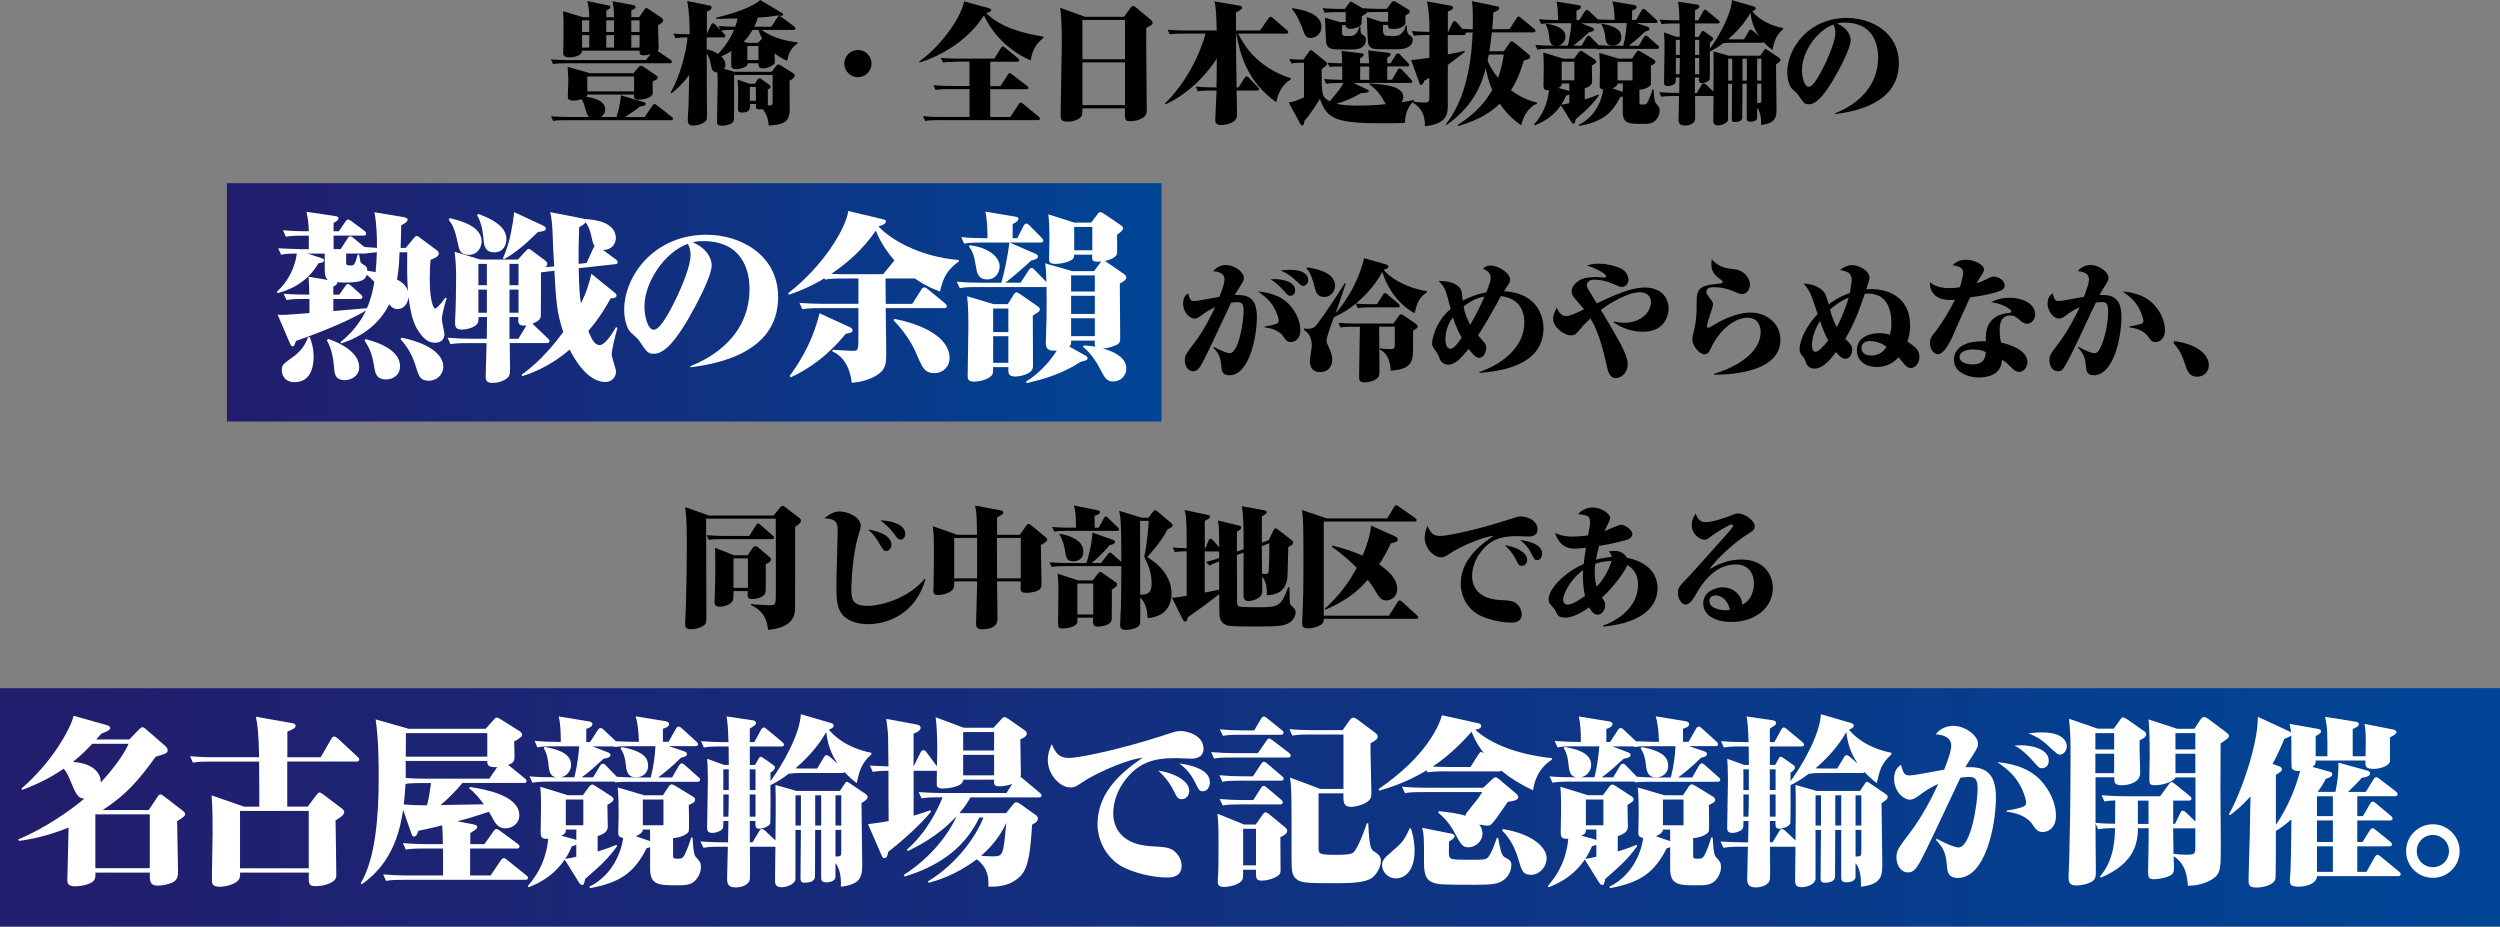
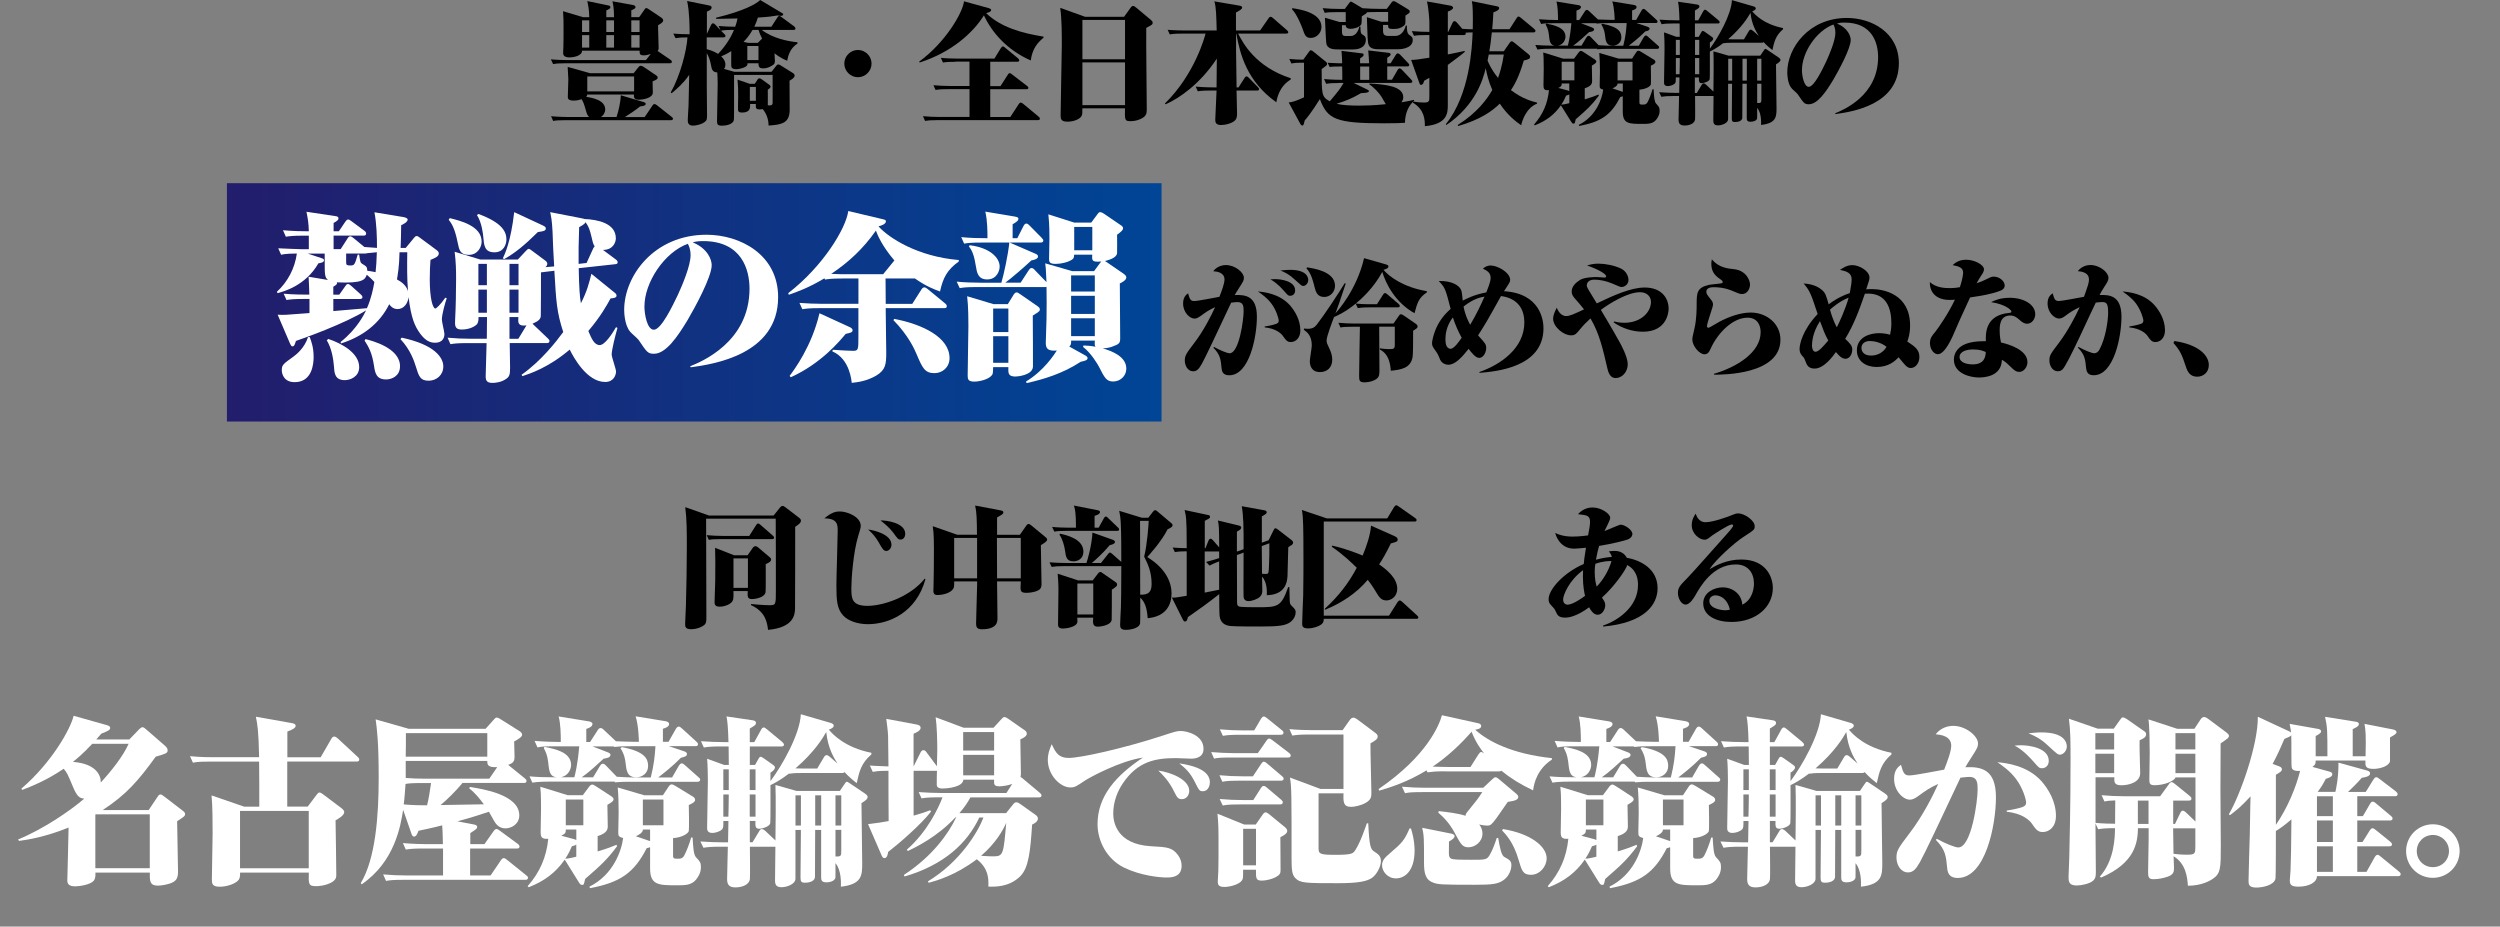
<svg xmlns="http://www.w3.org/2000/svg" xmlns:xlink="http://www.w3.org/1999/xlink" id="_レイヤー_1" viewBox="0 0 677.01 250.92">
  <rect x="0" y="0" width="677.01" height="250.92" fill="#808080" stroke="none" />
  <defs>
    <style>.cls-1{fill:url(#_名称未設定グラデーション_3-2);}.cls-1,.cls-2,.cls-3,.cls-4{stroke-width:0px;}.cls-2{fill:url(#_名称未設定グラデーション_3);}.cls-4{fill:#fff;}</style>
    <linearGradient id="_名称未設定グラデーション_3" x1="61.45" y1="81.88" x2="314.54" y2="81.88" gradientUnits="userSpaceOnUse">
      <stop offset="0" stop-color="#221d6c" />
      <stop offset="1" stop-color="#004596" />
    </linearGradient>
    <linearGradient id="_名称未設定グラデーション_3-2" x1="0" y1="218.64" x2="677.01" y2="218.64" xlink:href="#_名称未設定グラデーション_3" />
  </defs>
  <rect class="cls-2" x="61.45" y="49.61" width="253.1" height="64.54" />
-   <rect class="cls-1" y="186.37" width="677.01" height="64.54" />
  <path class="cls-3" d="m157.62,13.74c0,1.46-2.52,1.81-3.34,1.81-1.78,0-1.78-.85-1.78-1.31,0-.28.07-1.38.07-1.63.04-1.74.04-2.95.04-5.43,0-1.78,0-2.02-.14-4.15l5.43,1.63h1.67c-.04-2.1-.25-3.05-.53-4.37l5.65,1.17c.39.07.6.18.6.46,0,.36-.04.36-1.1.92v1.81h2.09c0-2.56-.28-3.62-.43-4.3l5.5.99c.25.04.75.18.75.6,0,.32-.32.5-1.14.85v1.85h2.13l1.42-2.02c.21-.32.28-.43.5-.43s.5.18.75.35l3.34,2.24c.25.18.5.39.5.75,0,.57-1.03,1.1-1.38,1.28-.04.85.14,5.11.14,6.07,0,.57-.07.67-.28.92l3.52,2.41c.14.11.35.25.35.53s-.21.39-.53.39h-28.23c-1.95,0-2.56.07-3.41.21l-.6-1.28c1.21.14,3.37.21,4.65.21h21.09l1.31-1.67c-1,.35-1.56.39-1.81.39-1.17,0-1.21-.36-1.21-1.28h-15.59Zm13.95,6.11l1.28-1.6c.21-.25.32-.43.67-.43.18,0,.39.04.75.28l3.37,2.27c.28.18.46.32.46.6,0,.5-.39.64-1.38,1.07,0,.46.07,2.59.07,3.02,0,1.56-2.91,1.95-3.73,1.95-1.31,0-1.46-.57-1.38-1.42h-12.64c-.04.35-.11.43-.32.6,1.92.35,5.18.96,5.18,3.48,0,.6-.32,1.46-1.17,2.02h4.23c.57-1.7,1.1-4.15,1.17-5.89l6.21,1.85c.14.04.53.18.53.46,0,.53-.89.64-1.53.71-1.17.96-2.63,1.92-4.12,2.88h5.36l2.09-3.09c.14-.21.28-.43.57-.43.21,0,.28.04.71.35l3.91,3.09c.25.18.39.32.39.53,0,.36-.36.39-.53.39h-28.48c-1.99,0-2.66.07-3.44.21l-.57-1.28c1.99.18,4.05.21,4.65.21h5.65c-.53-.46-.64-.99-1.14-2.7-.07-.32-.39-1.35-.89-2.13-.39.14-1.1.39-2.17.39-1.56,0-1.56-.67-1.56-1.03,0-.78.14-4.08.14-4.76,0-.46-.14-3.02-.18-3.34l6,1.7h11.82Zm-13.95-14.35v3.16h1.95v-3.16h-1.95Zm1.95,7.39v-3.37h-1.95v3.37h1.95Zm-.53,7.81v4.05h12.68v-4.05h-12.68Zm5.15-15.2v3.16h2.09v-3.16h-2.09Zm2.09,7.39v-3.37h-2.09v3.37h2.09Zm6.92-4.23v-3.16h-2.24v3.16h2.24Zm0,4.23v-3.37h-2.24v3.37h2.24Z" />
  <path class="cls-3" d="m195.11,8.17l-.5-1.14c1.35.14,3.12.21,4.47.21.07-.11.39-.99.64-2.24-1.49.04-4.4.11-5.79.11v-.32c7.67-1.85,10.97-3.8,11.93-4.79l5.89,3.51c.14.07.36.18.36.36,0,.32-.39.43-.67.43-.21,0-.39-.04-.85-.11-1.21.21-2.45.39-5.36.57-.18.6-.39,1.28-.96,2.49h4.62l1.63-2.52c.14-.21.32-.43.53-.43.14,0,.36.18.67.39l3.34,2.45c.14.11.35.32.35.57,0,.39-.35.39-.53.39h-8.59c2.88,2.24,7.17,3.12,9.66,3.34v.39c-2.17,1.31-2.59,3.66-2.77,4.62-1.88-.75-3.09-1.74-3.44-2.02.04.35.11,1.99.11,2.13,0,.28-.07.67-.32.89-.18.14-1.38,1.07-2.81,1.07-1.06,0-1.35-.39-1.31-1.38h-2.98c0,.39-.04.6-.46.89-.85.53-2.17.71-2.59.71-1.1,0-1.31-.46-1.35-.82-.04-.21,0-3.66,0-4.08-.39.25-1.14.75-2.73,1.42,1.14,1.1,1.14,1.88,1.14,2.31,0,.53-.21.89-.35,1.1l2.77.78h10.08l1.24-1.6c.14-.18.32-.39.57-.39s.5.14.71.28l3.34,2.09c.21.14.39.39.39.64,0,.64-1.07,1.21-1.38,1.38,0,1.1.04,6.6.04,7.85,0,3.48-1.88,4.08-5.72,4.3,0-1.63-.53-3.16-1.56-4.44-.11,0-.43.07-.82.07-1.14,0-1.1-.43-1.06-1.46h-1.56c.04.99.07,2.31-2.17,2.31-.92,0-1.07-.32-1.1-.82-.04-.39.04-2.88.04-3.41,0-2.38,0-2.41-.18-4.69l3.3,1.14h1.38l.75-1.17c.11-.18.28-.32.46-.32.25,0,.46.11.64.25l2.06,1.49c.11.07.36.28.36.53,0,.28-.28.5-.75.82,0,.67.04,3.98,0,4.23.89.04,1.31.04,1.31-.78v-7.46h-10.44v8.84c0,3.05,0,3.37-.18,3.73-.36.64-1.46,1.17-3.16,1.17-1.14,0-1.28-.39-1.28-1.28,0-1.42.18-8.38.18-9.98,0-1.49-.07-2.52-.11-3.16-1.38-.07-1.49-.89-1.74-2.17-.14-.85-.6-2.27-1.1-3.02v9.05c0,1.21.07,6.53.07,7.74,0,1.06-.11,1.31-.32,1.53-.85.96-2.77,1.28-3.44,1.28-1.38,0-1.46-.85-1.46-1.56,0-.53.18-3.23.21-3.87.07-2.17.07-2.77.18-8.31-1.7,2.41-3.27,3.73-4.76,4.97l-.25-.21c2.52-4.37,4.33-11.29,4.54-14.91-1.99,0-2.59.11-3.23.21l-.6-1.24c1.67.14,2.49.14,4.4.18v-1.06c0-.39,0-5.08-.67-7.95l6.11,1.24c.21.04.53.18.53.5,0,.6-.75.92-1.28,1.14v6l1.14-2.41c.07-.14.25-.43.5-.43.21,0,.43.14.67.39l1.38,1.49Zm.99.99c.32.32.36.39.36.57,0,.39-.36.39-.57.39h-4.51v3.2c.57.14,2.02.57,3.09,1.28,2.7-2.88,3.76-5.25,4.3-6.5-1.07,0-2.52,0-3.52.21l.85.85Zm9.12,2.45l1.17-1.17c-.18-.35-.71-1.31-.96-2.34h-1.63c-1.03,1.78-1.81,2.56-2.45,3.23l1.21.28h2.66Zm-2.84.85v3.8h3.02v-3.8h-3.02Zm2.31,14.84v-3.76h-1.63v3.76h1.63Z" />
  <path class="cls-3" d="m236.02,17.22c0,2.02-1.67,3.69-3.69,3.69s-3.69-1.67-3.69-3.69,1.67-3.69,3.69-3.69,3.69,1.67,3.69,3.69Z" />
  <path class="cls-3" d="m282.57,10.23c-1.49,1.24-2.98,2.81-3.44,6.14-6.46-2.84-10.55-7.63-12.68-12.21-2.84,4.58-8.59,9.94-17.43,12.78l-.07-.28c7.17-5.25,11.75-13.24,12.11-16.3l6.71,1.85c.21.07.64.21.64.5,0,.43-.5.6-1.35.85,3.98,3.87,9.76,5.43,15.52,6.36v.32Zm-23.79,6.5c-1.99,0-2.63.07-3.41.21l-.6-1.28c1.24.14,3.34.21,4.65.21h9.87l1.74-2.84c.11-.18.35-.46.57-.46.18,0,.43.21.64.39l3.41,2.8c.18.14.36.39.36.57,0,.35-.32.39-.53.39h-7.32v6.6h2.77l1.99-3.09c.14-.21.28-.43.53-.43.18,0,.39.18.67.39l3.98,3.05c.28.21.39.39.39.53,0,.39-.39.39-.57.39h-9.76v7.53h5.43l2.27-3.48c.11-.18.32-.43.57-.43.21,0,.53.25.67.35l4.15,3.44c.25.21.36.35.36.57,0,.32-.28.39-.53.39h-27.16c-1.95,0-2.56.07-3.41.21l-.57-1.28c1.53.14,3.05.21,4.62.21h7.99v-7.53h-5.79c-2.17,0-2.8.11-3.41.21l-.57-1.28c1.53.14,3.09.21,4.65.21h5.11v-6.6h-3.76Z" />
  <path class="cls-3" d="m304.41,4.54l1.74-2.42c.25-.35.39-.5.71-.5.28,0,.39.11.89.5l3.83,3.2c.25.21.57.46.57.82,0,.5-.18.57-1.74,1.42-.07,3.52.14,19,.14,22.16,0,.92-.14,1.63-1.17,2.24-1.53.89-3.02.85-3.27.85-1.53,0-1.53-.32-1.46-3.48h-11.54c0,1.31,0,1.6-.18,1.99-.43.99-2.27,1.63-3.83,1.63-1.85,0-1.88-.82-1.88-1.74,0-3.02.32-16.3.32-19,0-3.02,0-6.99-.43-10.08l6.75,2.42h10.55Zm-11.29.85v10.65h11.54V5.4h-11.54Zm0,11.5v11.58h11.54v-11.58h-11.54Z" />
  <path class="cls-3" d="m335.3,9.12c1.35,2.59,4.65,8.95,14.24,12.07v.32c-1,.67-3.16,2.02-3.91,6.18-7.99-5.65-9.84-13.1-10.83-18.57h-.07v4.4c0,.18.11,8.52.14,10.15h.53l1.63-2.56s.28-.43.53-.43.46.21.64.39l2.41,2.49c.25.28.36.39.36.53,0,.43-.36.43-.53.43h-5.58c0,.39.07,2.45.07,2.91.07,2.81.07,3.09.07,3.27,0,.67-.04,1.28-.43,1.78-.78.92-2.77,1.38-3.91,1.38-1.53,0-1.56-.92-1.56-1.46,0-.25.32-6.89.35-7.88h-1.67c-2.2,0-2.91.11-3.41.21l-.57-1.28c2.27.21,4.51.21,4.62.21h1.03c0-.64.07-5.11.07-7.78-4.58,6.92-10.16,10.72-13.85,12.36l-.21-.21c8.24-8.06,10.9-18.46,11.01-18.93h-6.28c-2.27,0-2.91.14-3.41.21l-.57-1.24c2.24.18,4.15.18,4.62.18h8.66c-.11-3.87-.14-6.39-.64-7.88l6.71,1.14c.53.11.82.18.82.53,0,.39-.43.67-1.67,1.35v4.86h6.53l2.27-3.27c.25-.39.43-.43.57-.43.21,0,.35.07.67.35l3.76,3.27c.11.11.36.32.36.53,0,.39-.39.39-.57.39h-13.03Z" />
  <path class="cls-3" d="m362.54,22.48c-1.92,0-2.56.07-3.41.21l-.57-1.28c2.02.18,4.19.21,4.94.21,0-.82,0-2.95-.04-3.62-1.92,0-2.45,0-3.37.14l-.57-1.14c1.88.14,3.87.14,3.94.14-.04-1.56-.04-1.74-.18-3.37l5.47.67c.32.04.53.07.53.39,0,.35-.32.57-.96.99v1.31h2.45c0-.57-.21-2.98-.25-3.48l5.43.64c.28.04.64.07.64.43,0,.18,0,.35-.92.92v1.49h.92l1.38-2.24c.14-.25.32-.43.57-.43s.6.32.64.36l2.13,2.24c.21.25.32.35.32.53,0,.32-.25.39-.53.39h-5.43v3.62h1.28l1.53-2.66c.04-.07.25-.43.53-.43s.6.36.64.39l2.45,2.59c.36.35.36.43.36.57,0,.32-.25.39-.57.39h-15.34l3.59,1.74c.36.18.57.28.57.5,0,.43-1.28.5-2.13.53-2.52,1.46-4.01,2.06-6.64,2.88,1.6.39,3.66.5,6.14.5,1.35,0,3.98-.04,7.21-.39-.21-.28-.99-1.7-1.17-1.99-.64-1.06-2.17-2.66-3.27-3.34v-.28c4.08.28,9.16.64,9.16,3.73,0,.67-.32,1.14-.5,1.38,1.99-.32,2.63-.5,3.41-.67v.28c-1.31,1.1-2.42,3.12-2.45,5.93-1.17.07-2.27.14-5.61.14-13.14,0-15.38-1.07-17.43-6.57-.43.67-2.27,3.69-4.12,5.82-.28,1.35-.43,1.35-.64,1.35-.14,0-.39-.14-.57-.5l-3.12-5.75c.89-.11,1.53-.18,4.15-1.38v-9.37h-1.1c-1.31,0-2.02.14-2.31.21l-.57-1.24c1.17.14,2.73.18,3.05.18h.75l1.56-2.17c.11-.18.25-.35.46-.35s.5.18.67.32l3.48,2.84c.25.18.25.46.25.53,0,.21-.11.35-.25.5-.14.14-1.03.75-1.21.89,0,6.96,0,7.53,2.2,8.73,2.34-2.77,2.77-3.3,3.73-4.97h-1.31Zm-12.6-20.27c1.92.28,7.92,1.17,7.92,5.08,0,1.6-1.31,2.98-2.88,2.98-1.38,0-1.63-.71-2.27-2.56-.18-.53-1.46-3.8-2.81-5.18l.04-.32Zm14.49,3.73v-2.66h-2.24c-2.2,0-2.73.07-3.44.21l-.57-1.28c1.31.14,3.3.21,4.65.21h1.35l1.21-1.63c.18-.25.28-.35.46-.35.11,0,.14.04.53.25l2.56,1.53c1.35.11,3.09.18,4.44.18h2.17l1.35-1.81c.11-.14.28-.28.5-.28s.46.11.67.25l3.34,2.02c.21.14.36.32.36.5,0,.39-.11.46-1.17,1.14v1.46c0,.78-.04.99-.5,1.35-.71.53-1.35.82-2.73.82-1.46,0-1.46-.28-1.46-1.1h-1.38v1.35c0,1.21.25,1.63,1.56,1.63h1.74c2.13,0,2.77-2.42,2.88-2.84l.28.07c0,.96,0,2.06.67,2.52.6.39.92.6.92,1.31,0,2.56-3.73,2.56-4.15,2.56h-4.4c-1.78,0-3.23,0-3.55-1.74-.18-.96-.25-5.86-.32-6.96l3.87,1.24h1.88v-2.63h-3.12c-.78,0-1.81,0-2.59.07-.14.28-.25.39-1.42,1.1,0,.92-.04,2.02-.18,2.24-.6.82-1.99,1.14-2.95,1.14-.67,0-1.24-.32-1.21-.99h-1.03v1.7c0,1.24.46,1.24,1.35,1.24h.96c1.38,0,2.09-1.28,2.42-2.59l.28.07c0,1.03,0,1.81.5,2.1.64.39.96.6.96,1.35,0,2.7-2.91,2.7-3.48,2.7h-3.8c-1.46,0-3.2-.04-3.44-1.74-.14-1.03-.32-6.21-.36-6.85l3.98,1.17h1.67Zm6.36,15.69v-3.62h-2.45v3.62h2.45Z" />
  <path class="cls-3" d="m407.21,13.92l1.6-2.31c.07-.11.32-.43.57-.43.18,0,.28.07.71.39l3.83,3.12c.25.21.43.39.43.67,0,.57-.36.71-1.7,1.03-1.35,4.69-2.73,6.89-3.48,8.02,3.23,2.45,5.82,3.05,7.07,3.37v.28c-2.91,1.17-4.01,4.51-4.3,5.86-1.53-1.06-3.73-2.77-5.79-5.86-2.06,2.02-5.18,4.3-11.26,6.07l-.14-.28c5.4-3.41,7.92-6.99,9.37-9.48-1.07-2.41-1.49-4.44-1.78-5.89-.75,3.09-2.77,10.01-10.65,15.37l-.14-.25c6.46-7.92,7.1-20.77,7.24-24.82-.89,0-1.06,0-1.92.07.04.11.07.18.07.21,0,.39-.36.43-.57.43h-4.3v5.25c.96-.18,3.87-.78,4.58-.96v.28c-.75.67-3.02,2.38-4.58,3.52v10.94c0,2.2-.21,5.11-6.21,5.65,0-1.63-.04-4.44-3.23-6.36v-.32c.96.18,2.02.28,3.02.28,1.42,0,1.42-.43,1.42-1.63v-5.08c-.57.36-.89.53-1.42.82-.07.25-.21,1.1-.85,1.1-.25,0-.36-.25-.46-.57l-2.2-6.18c.89,0,2.31-.18,4.94-.6v-6.14h-.75c-1.99,0-2.66.07-3.41.21l-.6-1.28c1.6.14,3.34.21,4.76.21v-2.56c0-.99-.28-4.19-.64-5.68l6.39,1.14c.39.07.67.32.67.57,0,.46-.92.85-1.42,1.03v5.5h.11l1.17-2.49c.11-.21.28-.43.53-.43s.53.28.64.39l1.46,1.7c1.38.11,1.92.11,2.84.11.07-4.23,0-6.57-.25-7.6l6.75,1.38c.46.11.64.21.64.5,0,.53-.78.85-1.56,1.17-.11,2.34-.21,3.41-.32,4.54h4.69l1.92-2.98c.21-.32.32-.46.53-.46.14,0,.43.18.67.39l3.55,2.95c.21.18.36.36.36.57,0,.39-.39.39-.53.39h-11.29c-.21,2.24-.43,3.73-.67,5.11h3.91Zm-4.05.85c-.07.43-.14.82-.32,1.63.28.67.96,2.41,2.84,4.69.36-.96,1.14-3.34,1.56-6.32h-4.08Z" />
  <path class="cls-3" d="m429.16,26.91c2.02-.6,2.77-.92,3.73-1.31l.07.32c-1.99,2.66-3.23,3.76-6.25,6.39-.25,1.06-.25,1.17-.6,1.17-.28,0-.43-.18-.71-.64l-2.7-4.33c-1.78,2.59-4.08,4.26-7.07,5.43l-.21-.21c2.38-2.7,3.69-5.68,4.05-9.3-1.31.07-1.49-.32-1.49-1.35,0-.71.07-3.83.07-4.47,0-3.16-.07-3.62-.14-4.4l5.4,1.67h2.95l1.24-1.67c.18-.25.43-.43.6-.43.21,0,.46.14.82.39l2.84,1.85c.18.11.53.35.53.64,0,.39-.43.64-1.21,1.1,0,.64.07,3.59.07,4.15,0,.5,0,1.38-1.99,1.99v3.02Zm8.1-21.52c0-.11-.04-3.12-.64-5.01l5.86.96c.35.07.71.21.71.57,0,.53-.67.75-1.21.92v2.56h1.1l1.46-2.56c.07-.14.28-.43.57-.43.21,0,.43.21.64.39l2.77,2.52c.21.21.35.32.35.53,0,.39-.32.39-.53.39h-5.18l3.05,1.03c.28.11.5.25.5.5,0,.46-.43.57-1.17.75-1.67,1.7-3.59,3.2-4.47,3.87h2.73l1.35-2.34c.11-.18.32-.43.53-.43.25,0,.43.18.67.39l2.56,2.27c.25.21.39.32.39.53,0,.39-.36.43-.57.43h-12.75c-1.92,0-2.06,0-3.41.11l-.07-.14h-12.75c-2.27,0-2.95.14-3.41.21l-.57-1.24c1.53.14,3.09.18,4.62.18h.71c-.85-.11-1.38-.46-1.56-2.17-.14-1.28-.21-2.2-.96-3.55l.14-.25c2.02.39,5.22,1.03,5.22,3.55,0,.78-.53,2.17-2.06,2.42h2.7c.14-.53.67-2.59.96-6.07h-4.79c-1.92,0-2.56.04-3.41.21l-.57-1.28c1.74.14,3.66.21,5.15.21,0-1.46-.04-3.66-.43-5.01l5.89.96c.21.04.75.14.75.5,0,.53-.6.78-1.21.99v2.56h.75l1.49-2.31c.14-.25.32-.43.57-.43.21,0,.39.11.67.39l2.34,2.2c.82.04,2.81.11,3.69.11h.82Zm-12.29,17.22h-2.06c0,.53,0,.78-.89,1.21l2.52.67c.14.04.28.11.43.18v-2.06Zm0,2.95c-.21.14-.35.21-.85.32-.28.6-.6,1.42-1.31,2.45.53,0,1.81-.28,2.17-.39v-2.38Zm-2.06-8.84v5.04h3.44v-5.04h-3.44Zm9.41-10.44h-4.19l2.95,1.14c.21.07.6.25.6.5,0,.57-.71.67-1.35.78-.99.92-2.95,2.73-4.3,3.66h2.24l1.35-2.24c.11-.18.32-.43.57-.43.28,0,.46.21.64.39l2.09,2.17c1.17.07,2.49.14,3.69.14h2.98c.64-2.59.78-4.08.92-6.14h-4.72c-1.88,0-2.34.04-3.41.14l-.07-.11Zm15.48,17.9c.11,1.81.18,3.3.64,3.83.82.89.99,1.07.99,1.99,0,1.24-.67,2.1-.99,2.49-.92,1.06-2.17,1.06-3.66,1.06-3.62,0-5.33,0-5.33-3.3v-4.19c-.14.07-.21.11-.67.21-2.45,4.79-5.11,6.71-11.15,7.85l-.07-.32c4.69-2.31,6.28-7.07,6.6-9.52-.96-.28-.96-.46-.96-1.24,0-.6.07-3.2.07-3.73,0-1.56-.04-3.48-.18-4.97l5.22,1.53h3.66l1.1-1.67c.28-.43.46-.46.64-.46.21,0,.43.14.75.32l3.37,2.06c.14.07.46.28.46.67,0,.46-.85.82-1.24.99.04.64.07,4.86,0,5.11-.18.57-1.42,1.28-3.09,1.38v3.48c0,.57.25.57.92.57.5,0,.92,0,1.28-.64.43-.78,1.03-2.34,1.35-3.52h.28Zm-13.88-17.75c4.76.89,5.15,2.49,5.15,3.73,0,1.35-1.1,2.2-2.31,2.2-1.81,0-1.95-1.28-2.13-2.91-.04-.28-.14-1.53-.99-2.8l.28-.21Zm5.54,16.19h-1.42c.04.57-.78,1.06-1.38,1.31l2.8.96v-2.27Zm-1.42-5.89v5.04h4.05v-5.04h-4.05Z" />
  <path class="cls-3" d="m476.7,15.05l.92-1.35c.25-.39.32-.46.46-.46.11,0,.14,0,.5.25l3.05,2.06c.11.07.53.36.53.67s-.18.57-1.21,1.21c0,1.88.14,10.08.14,11.75,0,2.38,0,4.19-4.19,4.65.04-.71.11-3.27-1.06-4.62,0,.57.04,2.59,0,2.84-.11.57-.89.92-1.78.92-.99,0-1.03-.5-1.03-1.06v-9.23h-1.17c0,.57-.04,8.84-.04,9.23-.04.78-.96,1.14-1.99,1.14-.71,0-.85-.25-.85-1.03s.07-7.49.07-8.73v-.6h-1.07v9.59c0,1.03-1.63,1.67-2.73,1.67-1.03,0-1.28-.5-1.28-1.31,0-.21.07-5.75.07-6.64h-5.01c0,.89.07,5.96,0,6.36-.18,1.24-1.74,1.63-2.84,1.63-1.35,0-1.63-.67-1.63-1.67s.14-5.4.14-6.32h-1.38c-1.95,0-2.56.07-3.41.21l-.6-1.24c1.35.11,3.23.18,4.65.18h.78c0-.18.07-3.87.07-4.19h-.99c0,.92,0,1.35-.21,1.6-.46.5-1.38.75-1.95.75-1.03,0-1.03-.67-1.03-.99,0-1.46.14-7.92.14-9.23,0-1.17-.04-3.12-.14-4.33l3.34,1.21h.92c0-1.49,0-1.7-.04-3.62h-1.46c-1.99,0-2.66.07-3.41.21l-.57-1.24c1.53.11,3.09.18,4.62.18h.78c-.07-2.84-.21-4.26-.39-5.04l5.08.75c.28.04.71.14.71.5,0,.39-.11.46-1.21,1.14v2.66h.89l1.35-2.45c.11-.21.28-.43.5-.43.18,0,.28.07.67.39l2.91,2.41c.25.21.39.43.39.53,0,.39-.35.39-.57.39h-6.14v3.62h1.03l.64-1.14c.14-.25.25-.46.43-.46s.36.11.57.25l1.81,1.28c.25.18.46.32.46.57,0,.43-.57.85-.89,1.03v1.67c2.31-3.09,5.79-9.2,5.97-13.14l5.86,1.7c.28.07.6.28.6.5,0,.5-.71.71-.96.82.67.85,3.12,3.52,8.34,4.54v.32c-2.02,1.74-2.38,3.37-2.88,5.65-.6-.5-1.42-1.1-2.38-2.17-.11.07-.18.18-.5.18h-8.06c-1.42,0-1.88.07-2.31.14v-.07c-1.85,1.38-2.88,1.92-3.69,2.31,0,.35.04,7.03-.04,7.46-.11.64-1.49,1.1-2.17,1.1-.75,0-.78-.46-.75-1.53h-1.1v4.19h.53l1.31-2.17c.11-.21.25-.43.53-.43.25,0,.5.21.67.35l1.99,1.88c.04-2.59.11-8.59,0-10.9l4.12,1.17h8.52Zm-21.8-.18v-4.08h-1.07v4.08h1.07Zm-.07,5.22c.04-.64.07-3.69.07-4.37h-1.07v4.37h.99Zm4.19-9.3v4.08h1.14v-4.08h-1.14Zm0,4.94v4.37h1.14v-4.37h-1.14Zm17.26-6.04c-.67-1.07-1.88-2.91-2.24-6.21-.67,1.17-2.24,3.83-6.04,7.14.21,0,1.42.04,1.7.04h2.56l1.31-2.2c.11-.21.28-.43.53-.43.14,0,.28.04.67.35l1.49,1.31Zm-8.27,6.21v5.93h1.07v-5.93h-1.07Zm5.04,5.93v-5.93h-1.17v5.93h1.17Zm3.94,0v-5.93h-1.14v5.93h1.14Zm-1.14.85v5.22c1.14.04,1.14-.11,1.14-1.28v-3.94h-1.14Z" />
  <path class="cls-3" d="m496.95,30.68c2.2-.89,11.65-4.76,11.65-15.23,0-3.69-1.49-9.34-9.09-9.34-1.07,0-1.53.11-2.06.25,2.95,1.21,3.73,3.41,3.73,4.47,0,2.27-3.2,8.17-4.72,10.76-2.02,3.37-4.3,6.64-6.6,6.64-1.21,0-1.38-.28-3.02-2.7-.21-.32-1.46-1.35-1.67-1.63-1.14-1.31-1.17-3.94-1.17-4.3,0-6.6,5.82-14.74,16.16-14.74,6.57,0,14.06,3.87,14.06,12.25,0,11.33-12.78,13.17-17.15,13.78l-.11-.21Zm-8.98-11.75c0,1.53.53,4.58,1.85,4.58,1.46,0,3.69-4.72,4.69-6.78.92-1.99,2.52-5.79,2.52-7.85,0-1.24-.36-1.88-.53-2.24-4.62,1.67-8.52,7.6-8.52,12.29Z" />
  <path class="cls-4" d="m109.37,58.82c.39.05,1.03.29,1.03.64,0,.69-1.37,1.37-1.76,1.52,0,1.27-.1,5.29-.15,6.17h1.37l2.3-2.79c.24-.29.39-.44.69-.44s.59.25.98.54l4.36,3.23c.34.24.64.54.64.93,0,.83-.88,1.18-2.25,1.76-.1,1.13-.2,3.04-.2,5.24,0,5.29.83,7.93,1.52,7.93.25,0,1.42-1.08,2.69-2.94l.39.15c-.44,1.27-1.32,4.36-1.32,5.78,0,.64.69,3.33.69,3.92,0,.64-.2,2.35-2.55,2.35-1.37,0-2.55-.54-3.97-2.4-1.47-2.01-2.5-4.21-3.18-9.94-.2,1.67-1.27,3.23-2.99,3.23-1.37,0-2.06-1.03-2.25-1.32-2.6,5.29-7.3,8.82-13.08,10.63l-.1-.39c4.56-3.62,6.42-7.59,6.91-8.57-5.58,3.53-17.09,7.64-19,8.28-.29.93-.44,1.47-.93,1.47-.34,0-.49-.39-.64-.69l-3.38-7.89c1.71.1,1.81.1,8.62-.44v-3.82h-1.52c-2.69,0-3.58.1-4.7.29l-.78-1.71c2.74.25,5.63.25,6.96.25,0-.73-.15-4.16-.2-4.85l5.24.88c-.88-.78-.88-1.37-.88-5.29v-1.86h-4.6l3.82,1.27c.29.1.59.2.59.54,0,.64-.98.73-1.52.83-3.43,6.02-9.36,7.64-11.07,8.08l-.15-.39c2.94-2.69,4.85-6.37,5.39-10.34-.83,0-2.99,0-4.26.34l-.78-1.76c1.03.05,5.49.25,6.37.25h1.91v-3.67h-1.52c-2.89,0-3.77.15-4.7.29l-.78-1.76c2.69.25,5.49.29,7,.29-.05-2.11-.24-3.33-.64-5.29l7.84,1.18c.34.05.83.1.83.64,0,.29-.25.64-1.32,1.22v2.25h1.42l1.76-2.6c.15-.25.44-.59.73-.59s.54.15.98.49l3.43,2.55c.29.2.49.44.49.78,0,.54-.49.54-.73.54h-8.08v3.67h1.91l1.86-2.89c.2-.34.44-.59.73-.59.34,0,.59.24.98.54l2.84,2.35c1.03.1,3.23.25,3.43.25,0-3.09-.1-6.61-.69-9.65l7.98,1.32Zm-25.52,32.42c.44,1.13,1.08,2.79,1.08,5.44,0,1.86-.39,6.81-5.14,6.81-2.99,0-3.48-2.35-3.48-3.23,0-1.42.34-1.67,3.13-3.67.59-.44,2.99-2.21,3.97-5.29l.44-.05Zm5.04.54c3.67,1.22,8.38,3.82,8.38,7.64,0,2.65-2.5,3.53-3.87,3.53-2.69,0-2.84-1.86-2.94-3.53-.2-2.35-.64-5.04-1.96-7.25l.39-.39Zm1.37-7.54c.78-.05,8.03-.69,9.11-.78,1.18-2.65,1.71-5.34,2.01-7.1-.98-1.08-1.62-1.57-2.06-1.96-.44,1.27-.98,2.4-8.13,2.06.05.05.1.15.1.2,0,.39-.59.73-1.03.98v2.16h1.62l1.62-2.3c.24-.34.39-.59.73-.59.2,0,.44.1.93.54l2.5,2.25c.25.2.49.49.49.73,0,.54-.49.54-.73.54h-7.15v3.28Zm3.48-15.58v2.45c0,.69.25.78,1.22.78,1.03,0,1.13-.29,1.91-2.94h.39c.29,1.96.34,2.2.83,2.5,1.18.73,1.32.78,1.37,1.86,1.22.2,1.67.29,2.25.39.15-1.22.29-3.38.34-5.39-.69.05-1.42.15-2.45.24-.1,0-.54.1-.64.1h-5.24Zm5.24,23.17c1.76.44,9.35,2.4,9.35,7.35,0,2.74-2.35,3.58-3.77,3.58-2.69,0-2.99-1.81-3.28-3.72-.54-3.62-1.52-5.19-2.55-6.81l.25-.39Zm9.21-23.51c-.05,3.87-.54,6.42-.69,7.35,1.47.78,2.55,1.76,2.99,3.18-.29-3.48-.25-6.86-.2-10.53h-2.11Zm.59,23.12c9.01,1.91,11.27,5.44,11.27,7.79s-1.86,3.87-3.97,3.87c-2.25,0-2.65-1.13-3.48-3.87-.44-1.37-1.37-4.41-4.16-7.4l.34-.39Z" />
  <path class="cls-4" d="m149.29,73.42c-.88.1-1.42.15-2.79.34,0,.64,0,11.46-.05,11.85-.1.74-.44,1.27-2.25,2.06l4.11,3.92c.34.34.49.49.49.73,0,.49-.34.59-.73.59h-10.04c0,1.03.1,5.98.1,6.66,0,1.81-.15,2.35-.93,2.94-1.37,1.03-3.04,1.18-3.82,1.18-1.32,0-1.86-.44-1.86-1.71,0-1.42.25-7.79.25-9.06h-5.09c-2.69,0-3.62.1-4.7.29l-.78-1.76c2.11.2,4.21.29,6.37.29h4.26c0-.83.05-5.58.05-5.88h-2.3c.05,1.13-.2,1.62-.39,1.91-.54.64-2.11,1.47-4.11,1.47-1.13,0-1.86-.29-1.86-1.76,0-.1,0-.59.05-1.42.15-2.55.24-7.59.24-10.58,0-2.5-.05-4.41-.39-7.3l6.96,2.11h10.14l2.11-2.25c.54-.54.59-.64.88-.64.2,0,.54.24.98.59l3.43,2.55c.34.25.59.54.59.88,0,.49-.34.78-.49.93.34-.05,2.01-.15,2.35-.2-.29-4.8-.29-5.34-.44-9.36-.15-3.09-.39-4.16-.64-5.34l8.77,1.71c.1,0,.34.1.54.15,3.43.15,8.47,1.08,8.47,5.24,0,.93-.64,3.13-3.48,3.13l3.43,2.55c.34.24.54.49.54.78,0,.39-.2.49-.69.54l-9.85,1.08c.1,5.54.29,7.79.59,9.5,1.62-3.18,2.16-5.24,2.84-7.98l6.17,5c.39.29.64.54.64.93,0,.64-1.13.69-1.62.73-.98,1.81-2.69,4.9-6.02,8.82.83,1.96,1.57,3.82,3.09,3.82,1.37,0,3.38-3.04,4.41-4.85l.39.2c-.54,1.86-1.57,5.93-1.57,7.2,0,.73,1.18,3.92,1.18,4.6,0,.98-.64,2.84-2.94,2.84-4.9,0-8.52-6.56-9.6-8.77-5.83,4.95-10.78,6.51-12.83,7.2l-.2-.39c5.34-3.77,9.4-9.01,11.27-11.56-1.76-5.44-1.91-8.18-2.4-16.6l-.78.1Zm-27.48-14.35c2.74.69,8.62,2.06,8.62,6.37,0,1.47-1.08,3.58-3.48,3.58s-2.6-1.42-2.99-3.23c-.83-4.21-1.76-5.39-2.45-6.27l.29-.44Zm7.74-1.13c6.56,2.4,7.59,4.9,7.59,6.91,0,1.37-.78,3.48-3.23,3.48-2.74,0-2.84-1.91-3.04-4.21-.05-.64-.39-3.87-1.71-5.88l.39-.29Zm2.3,19.3v-5.78h-2.3v5.78h2.3Zm0,7.45v-6.27h-2.3v6.27h2.3Zm15.18-23.61c.44.2.78.39.78.78,0,.64-.59.78-2.15.98-3.62,3.58-6.07,5.58-9.06,7.3l-.44-.15c.54-1.18,2.16-4.46,3.09-12.54l7.79,3.62Zm-9.06,10.38v5.78h2.45v-5.78h-2.45Zm0,6.96v6.27h2.45v-6.27h-2.45Zm0,7.44v5.88h2.4l2.2-3.62c-2.35.29-2.3-.73-2.2-2.25h-2.4Zm22.68-18.61c.1-.2.25-.39.39-.54-.29-.44-.44-.69-.78-2.25-.54-2.35-.88-3.18-1.71-4.31-.1.29-.2.54-1.71,1.37-.15,4.31-.2,7.15-.15,9.94l2.16-.25,1.81-3.97Z" />
  <path class="cls-4" d="m186.9,99.18c3.04-1.22,16.07-6.56,16.07-21.01,0-5.09-2.06-12.88-12.54-12.88-1.47,0-2.11.15-2.84.34,4.07,1.67,5.14,4.7,5.14,6.17,0,3.13-4.41,11.27-6.51,14.84-2.79,4.65-5.93,9.16-9.11,9.16-1.67,0-1.91-.39-4.16-3.72-.29-.44-2.01-1.86-2.3-2.25-1.57-1.81-1.62-5.44-1.62-5.93,0-9.11,8.03-20.33,22.29-20.33,9.06,0,19.4,5.34,19.4,16.9,0,15.62-17.63,18.17-23.66,19l-.15-.29Zm-12.39-16.21c0,2.11.73,6.32,2.55,6.32,2.01,0,5.09-6.51,6.47-9.36,1.27-2.74,3.48-7.98,3.48-10.82,0-1.71-.49-2.6-.74-3.09-6.37,2.3-11.75,10.48-11.75,16.95Z" />
  <path class="cls-4" d="m239.85,82.28h7.2l2.5-3.92c.2-.34.49-.54.78-.54s.64.24.93.49l4.7,3.87c.34.29.44.54.44.73,0,.49-.34.54-.73.54h-15.82c0,1.91.15,10.33.15,12.05,0,3.04-.15,4.65-2.64,6.17-2.65,1.57-5.24,1.86-6.71,2.01-.05-.39-.44-6.46-5.24-8.52l.1-.44c2.16.15,4.6.29,5.53.29,1.42,0,1.42-.39,1.42-3.92v-7.64h-10.48c-2.64,0-3.53.1-4.7.29l-.78-1.71c1.76.15,4.56.25,6.37.25h9.6v-6.86h-4.36c-2.94,0-3.82.15-4.7.29l-.15-.34c-4.21,2.55-7.54,3.72-9.65,4.46l-.15-.44c9.5-7.35,15.62-17.54,16.26-22.24l9.5,2.25c.59.15.69.29.69.54,0,.78-1.42,1.22-1.91,1.32l-.05.1c2.84,3.13,10.58,8.13,21.7,9.06v.39c-3.13,2.25-4.26,4.36-5.09,8.13-1.57-.59-3.53-1.27-6.81-3.53h-7.94l.05,6.86Zm-9.7,6.32c.24.1.73.39.73.83,0,.59-.54.69-1.86.98-1.67,2.01-6.66,8.03-14.89,11.76l-.29-.39c1.22-1.62,5.98-7.98,8.08-16.95l8.23,3.77Zm12.05-18.07c-3.43-4.02-4.6-7-5-8.08-3.43,4.9-7.45,8.62-12.1,11.71,1.62.1,3.48.1,3.87.1h10.19l2.84-3.48.2-.25Zm-.05,15.82c7.69,1.47,14.99,5,14.99,10.63,0,2.5-1.96,4.07-4.07,4.07-2.65,0-3.28-1.42-4.9-5.24-.44-1.03-2.06-4.85-6.22-9.11l.2-.34Z" />
  <path class="cls-4" d="m276.39,76.55l2.2-3.38c.34-.49.54-.59.74-.59.39,0,.69.29.93.59l3.13,3.23c-.15-3.53-.2-4.16-.34-5.09l7.3,2.11h5.93l1.62-2.21c.2-.24.25-.29.34-.39-2.6.2-2.55-.25-2.45-1.86h-4.9c-.05.93-.1,1.27-1.71,1.91-.29.1-1.71.59-3.28.59s-1.81-.44-1.81-1.32c0-.78.1-4.85.1-5.73,0-3.77-.2-5.39-.29-6.37l7.05,2.25h4.55l1.57-2.11c.44-.64.59-.73.88-.73.34,0,.83.29,1.18.54l4.31,2.94c.54.34.69.59.69.88,0,.44-.39.88-1.62,1.76,0,.78.05,4.7,0,5-.15,1.37-2.55,1.91-3.28,2.11.25.15.29.2.59.39l4.36,2.99c.39.29.83.59.83,1.08,0,.74-1.22,1.37-1.76,1.62,0,2.35.1,12.64.1,14.74,0,1.42-.2,1.67-2.11,2.35-.34.15-1.27.44-2.6.49,2.84.83,6.37,2.35,6.37,5.49,0,2.06-1.71,3.48-3.53,3.48s-2.3-.88-3.92-4.07c-.25-.49-2.06-3.62-4.26-5.29l.1-.39c.88.05,1.81.05,3.28.34-.25-.34-.25-.44-.2-1.67h-6.42c0,.83.05,1.08-.49,1.62l4.31,2.4c.39.2.64.44.64.74,0,.54-.69.73-1.86.98-4.9,3.23-10.09,4.75-14.65,5.78l-.15-.44c4.85-2.94,7.59-7.25,8.33-8.38-2.45.2-2.99-.54-2.99-2.11,0-.34.2-5.93.2-6.56.05-2.89.05-5.68,0-8.57-.15.05-.2.05-.29.05h-18.51c-2.74,0-3.67.1-4.7.29l-.83-1.76c1.71.2,4.6.29,6.42.29h5.68c.64-2.11,1.81-7.45,2.16-10.87h-7.54c-2.69,0-3.62.1-4.7.29l-.78-1.76c2.4.25,5,.29,7.1.29,0-1.57,0-4.8-.59-7.2l7.89,1.32c.78.15,1.08.24,1.08.64s-.29.73-1.57,1.47v3.77h1.27l1.71-3.38c.15-.2.34-.59.73-.59.34,0,.64.29.88.54l3.23,3.28c.39.44.49.54.49.78,0,.44-.34.54-.74.54h-8.38l7,3.04c.34.15.69.34.69.73,0,.64-.93.93-1.81,1.08-1.96,1.86-5.58,4.95-7.05,6.03h4.16Zm-3.48,5.83l1.57-2.55c.29-.44.49-.64.83-.64.25,0,.34.05,1.13.59l4.46,3.09c.49.34.69.59.69.88,0,.54-.2.64-1.91,1.71,0,2.2.1,13.27.05,13.86-.15,2.3-4.16,2.65-4.75,2.65-2.01,0-1.96-.98-1.91-2.55h-4.12c-.05,1.71-.05,1.91-.49,2.35-.93,1.03-3.28,1.57-4.6,1.57-1.62,0-1.81-.59-1.81-1.57,0-2.16.2-11.56.2-13.47,0-1.47,0-5.19-.34-8.08l7.15,2.15h3.87Zm-10.33-15.97c5.39.64,8.13,3.33,8.13,5.78,0,1.08-.73,3.48-3.38,3.48-2.5,0-2.79-1.91-3.04-3.48-.44-2.79-.98-4.36-1.91-5.44l.2-.34Zm6.37,17.14v6.37h4.12v-6.37h-4.12Zm0,7.49v7.2h4.12v-7.2h-4.12Zm27.53-16.46h-6.42v4.36h6.42v-4.36Zm0,5.53h-6.42v4.9h6.42v-4.9Zm0,6.07h-6.42v4.85h6.42v-4.85Zm-5.58-24.73v6.32h4.9v-6.32h-4.9Z" />
  <path class="cls-3" d="m328.75,93.95c1.78.99,3.62,1.71,4.23,1.71,2.59,0,3.8-9.13,3.8-11.36,0-1.28-.04-2.49-1.63-2.49-.04,0-.57,0-1.74.14-3.83,8.17-7.1,15.09-7.95,16.58-.78,1.38-1.35,2.02-2.34,2.02-1.46,0-2.27-1.53-2.27-2.91s.36-1.85,2.66-4.9c2.41-3.16,4.51-7.24,5.54-9.55-1.7.78-2.27,1.17-4.01,2.45-.43.28-.92.64-1.56.64-1.28,0-3.09-1.67-3.09-4.08,0-1.74.78-2.34,1.35-2.77.43,1.49.6,2.09,1.63,2.09,1.1,0,5.89-.99,6.85-1.14.6-1.53,1.38-3.59,1.38-4.69,0-1.85-1.92-2.17-3.05-2.24.82-1.1,2.13-1.67,3.44-1.67,2.45,0,4.86,1.99,4.86,3.44,0,.75-.25,1.1-1.24,2.66-.82,1.24-1.1,1.78-1.24,2.02,3.12-.14,6,.39,6,5.89s-2.06,15.84-7.49,15.84c-1.81,0-2.02-1.17-2.09-2.06-.21-2.17-.32-3.52-2.2-5.4l.18-.25Zm13.74-5.54c1.88-.28,2.98-.64,3.12-.71.53-.21.67-.46.67-.85,0-.6-.64-2.88-2.02-4.69-1.17-1.56-2.7-2.59-3.62-3.23,1.67.14,5.89.6,8.7,3.76,1.31,1.53,2.8,3.91,2.8,6.78,0,2.09-1.28,3.16-2.59,3.16-.99,0-1.38-.57-2.17-1.7-.39-.57-1.85-1.99-4.9-2.27v-.25Zm2.84-12.82c1.6,0,5.4.53,5.4,3.05,0,.92-.6,1.46-1.35,1.46-.5,0-.6-.11-1.6-1.24-1.92-2.2-3.16-2.88-3.76-3.2.43-.04.78-.07,1.31-.07Zm4.01-2.52c4.4,0,4.94,1.92,4.94,2.77s-.71,1.6-1.35,1.6c-.43,0-.6-.18-2.31-1.74-1.46-1.38-2.59-1.92-3.87-2.45.85-.07,1.56-.18,2.59-.18Z" />
  <path class="cls-3" d="m372.89,82.38l1.63-2.56c.11-.21.32-.46.53-.46s.36.11.71.39l2.95,2.52c.11.11.36.36.36.57,0,.32-.25.39-.57.39h-7.39c-2.13,0-2.77.11-3.41.21l-.57-1.21c-2.88,2.34-4.97,3.23-5.86,3.62-.53,1.38-2.02,5.29-2.02,6.32,0,.67.11.85.96,2.7.21.46.57,1.46.57,2.52,0,2.13-1.38,3.37-3.3,3.37-2.45,0-2.77-1.95-2.77-2.95,0-.71.53-3.66.53-4.26,0-2.63-1.24-3.59-2.17-4.26l.07-.32c.39.04.71.07.99.07,1.46,0,1.99-.53,2.49-1.17,2.02-2.59,5.93-8.52,7.53-11.18l.28.11c-1.53,4.72-2.34,6.89-2.77,8.02.67-.71,5.75-6.39,7.74-14.91l5.96,1.7c.32.11.64.21.64.53,0,.53-.75.75-1.35.92,1.49,1.78,5.33,4.72,11.75,5.79v.32c-2.24,1.53-2.56,2.77-3.34,5.65-5.29-2.95-7.78-8.06-8.73-11.18-2.34,4.33-5.61,7.28-7.17,8.56.75.11,2.34.18,3.12.18h2.59Zm-18.96-9.98c1.63.25,7.6,1.07,7.6,4.97,0,1.6-1.21,3.05-2.91,3.05-1.81,0-2.27-1.28-2.56-2.42-.43-1.74-.96-3.94-2.24-5.29l.11-.32Zm19.56,16.08c.04,3.41.07,8.56.07,11.9,0,1.1-.07,1.7-.85,2.27-1.31.89-3.05.89-3.16.89-1.49,0-1.49-.57-1.49-1.85,0-2.09.18-11.33.21-13.21h-1.85c-2.1,0-2.7.07-3.41.21l-.57-1.28c1.53.14,3.05.21,4.62.21h10.3l1.49-2.13c.07-.14.25-.39.53-.39.21,0,.5.18.67.28l3.27,2.24c.39.28.57.5.57.78,0,.39-.11.46-1.21,1.17,0,2.38,0,6.36-.14,7.1-.53,3.12-3.27,3.44-5.89,3.73-.14-1.42-.35-4.44-2.98-5.75v-.32c.6.07,1.38.21,2.63.21,1.03,0,1.42-.07,1.42-1.1v-4.97h-4.23Z" />
  <path class="cls-3" d="m400.66,100.73c5.61-1.95,12.14-6.36,12.14-13.42,0-3.16-1.38-6.46-6.32-7.14-3.76,6.78-4.26,7.6-6.21,10.65,2.02,2.24,2.2,2.41,2.2,3.51,0,.82-.6,2.59-1.92,2.59-.99,0-2.17-1.56-2.84-2.45-1.85,2.34-3.66,4.3-5.47,4.3-1.21,0-1.99-.78-2.24-1.35-.53-1.35-.64-1.6-1.42-2.66-.57-.78-.78-1.21-.78-1.78,0-.53.25-1.7.6-2.73.67-2.06,1.92-4.4,4.44-6.6-1.42-5.5-1.49-5.72-3.23-7.56,3.87-.07,5.33,1.35,5.75,1.92.46.57.5.85.75,3.41.89-.46,2.98-1.6,6.39-2.24,1.17-2.91,1.17-3.48,1.17-3.98,0-1.39-1.03-1.92-2.09-2.45.43-.36,1.03-.85,2.13-.85,1.81,0,5.25,1.88,5.25,3.91,0,.53-.18.78-1.67,3.05,9.94.6,10.69,7.99,10.69,10.01,0,10.62-12.78,11.72-17.33,12.11v-.25Zm-7.21-14.77c-1.78,2.27-2.02,4.65-2.02,5.86,0,.82.07,2.63,1.42,2.63.92,0,2.31-2.02,2.98-2.98-.89-1.67-1.7-3.37-2.38-5.5Zm2.88-2.95c.5,2.63,1.56,4.51,1.81,4.94,1.67-2.81,2.95-5.5,3.87-7.63-.99.18-2.95.53-5.68,2.7Z" />
  <path class="cls-3" d="m437.12,87.06c.57.14,1.56.35,2.73.35,4.54,0,7.24-2.91,7.24-5.65,0-1.49-1.14-2.63-2.95-2.63-3.34,0-8.17,2.95-10.62,4.79.25.46,2.81,4.62,5.04,8.66.36.64,2.24,4.05,2.24,6.07s-1.49,3.73-3.27,3.73c-.99,0-1.81-.64-2.24-2.59-1.14-4.94-2.17-9.55-4.58-13.56-.99.89-2.09,2.02-2.59,2.66-1.35,1.63-1.6,1.92-2.7,1.92-2.02,0-4.83-2.31-4.83-4.51,0-1.14.75-2.49.99-2.98.64,1.7,1.71,2.27,2.52,2.27,1.03,0,2.27-.6,4.86-1.81-.78-1.03-2.06-2.49-2.24-2.66-.89-1-1.1-1.46-1.1-2.2,0-1.38,1.14-2.41,2.27-3.12,1.21-.78,4.19-.78,4.51-.78s1.81.14,2.09.14c.21,0,.46-.04.46-.35,0-.71-2.66-2.09-5.18-2.91,1.46-.5,2.56-.5,3.2-.5,1.67,0,4.26.46,6.11,1.38,1.42.75,1.92,2.17,1.92,3.02,0,1.21-1.03,1.92-1.88,1.92-.36,0-.57-.11-2.56-.96-1.67-.71-3.44-1.03-4.79-1.03-1.46,0-2.06.75-2.06,1.6,0,.46.28.89,2.7,4.83,4.62-2.2,9.23-4.3,13-4.3,4.65,0,6.46,2.98,6.46,5.72,0,.64-.25,6.25-6.96,6.25-2.84,0-5.61-.92-7.92-2.52l.11-.25Z" />
  <path class="cls-3" d="m464.15,101.23c6.14-1.81,12.64-5.75,12.64-11.29,0-1.92-.92-3.91-3.55-3.91-3.98,0-7.99,4.08-9.87,8.13-.5,1.1-.82,1.78-1.81,1.78-1.35,0-3.27-2.24-3.27-4.01,0-.46.04-.71.57-2.95.6-2.49.6-5.68.6-6.32,0-3.3,0-4.72,3.23-5.5.57-.14,3.3-.35,3.55-.46.11-.04.28-.14.28-.32,0-.25-.28-.5-.39-.57-1.38-.96-2.7-1.92-2.7-4.37,0-.46.07-.82.14-1.21,1.85,2.24,4.3,2.49,5.97,2.66,3.41.36,4.37,3.12,4.37,4.15,0,1.1-.67,2.59-2.17,2.59-.6,0-1.21-.25-2.24-.71-2.52-1.14-4.72-1.14-5.36-1.14-.46,0-2.06,0-2.06,1.24,0,.5.25.85.99,1.78.64.82.82,1.03.82,1.74,0,.6-1.63,4.86-1.63,5.79,0,.28.14.43.43.43.25,0,2.38-1.35,2.88-1.6,2.59-1.38,5.75-2.52,8.52-2.52,4.33,0,8.06,3.02,8.06,7.35,0,9.48-15.55,9.48-17.97,9.48l-.04-.25Z" />
  <path class="cls-3" d="m501.43,75.66c0-1.6-1.07-2.17-3.16-2.56.67-.46,1.85-1.31,3.37-1.31,1.78,0,4.62,1.56,4.62,3.37,0,.57-.11.85-.89,3.2.32-.04.82-.07,1.56-.07,3.09,0,10.33,1.31,10.33,9.87,0,2.24-.46,3.48-.75,4.33,2.06,1.38,3.27,2.17,3.27,4.19,0,1.7-1.1,2.98-2.34,2.98-.43,0-.82-.14-1.35-.64-.32-.28-1.63-1.92-1.95-2.27-.99,1.07-2.73,2.63-5.93,2.63-2.95,0-5.36-1.6-5.36-4.51,0-3.62,3.59-4.65,6-4.65,1.31,0,2.38.25,2.98.43.14-.71.36-1.56.36-3.12,0-3.62-1.07-8.49-7.17-7.99-1.6,4.65-3.09,8.56-5.33,12.21,1.35,1.31,1.92,1.85,1.92,2.98,0,.53-.36,2.42-1.85,2.42-.67,0-1.35-.32-2.59-1.81-.71.99-3.16,4.47-5.79,4.47-1.21,0-1.78-.57-2.06-1.07-.18-.25-.64-1.7-.89-1.95-.64-.67-1.1-1.17-1.1-2.34s.78-5.08,4.9-9.41c-1.88-5.65-2.1-6.25-3.8-8.27,3.02.14,4.51,1.38,4.9,1.71,1.03.82,1.17,1.53,1.88,3.94.92-.71,2.88-2.1,5.72-3.05.39-2.09.5-3.02.5-3.69Zm-8.56,11.29c-2.17,3.3-2.17,6.14-2.17,6.6,0,1.24.5,1.71.92,1.71.89,0,2.09-1.42,3.48-3.05-.96-1.78-1.31-2.73-2.24-5.25Zm2.7-3.12c.71,2.7,1.67,4.51,1.85,4.79.57-1.06,2.42-5.08,3.2-8.02-2.63,1.07-4.4,2.7-5.04,3.23Zm10.79,8.52c-1.1,0-2.27.53-2.27,1.88,0,.89.57,2.06,2.63,2.06,1.74,0,3.37-.89,4.15-2.38-1.49-1.21-3.44-1.56-4.51-1.56Z" />
  <path class="cls-3" d="m531.62,73.82c0-1.35-1.17-1.7-2.84-2.02.6-.53,1.6-1.46,3.66-1.46,2.31,0,4.83,1.38,4.83,2.59,0,.57-.36,1.14-.75,1.7-.64.99-.71,1.1-1.24,2.09.92-.32,1.99-.75,2.88-1.21.89-.46,1.21-.6,1.77-.6,1.53,0,2.95,1.24,2.95,2.38,0,.89-.78,1.28-1.03,1.38-2.34.96-5.29,1.42-8.34,1.88-.25.57-3.27,7.03-3.8,8.38-1.21,2.98-3.09,6.99-4.94,6.99-1.07,0-2.13-1.35-2.13-2.98,0-1.38.5-1.95,1.53-3.2.71-.85,3.69-5.22,5.22-8.59-.32.04-.75.07-1.42.07-3.55,0-5.43-1.95-5.36-4.83,1.7,1.56,4.15,1.63,5.33,1.63,1.31,0,2.24-.14,2.8-.25.67-1.99.89-3.44.89-3.98Zm12.61,6.82c3.76,0,6.92,1.78,6.92,4.47,0,1.24-.89,2.56-2.2,2.56-.82,0-1.49-.53-1.99-.99-.67-.57-1.35-1.24-2.56-1.24-2.88,0-2.88,2.88-2.88,4.08,0,1.53.21,2.52.35,3.23,1.95.43,7.17,1.92,7.17,5.33,0,1.35-1.03,2.63-2.2,2.63-.6,0-1.17-.14-2.59-1.6-1.1-1.1-1.6-1.38-2.13-1.67-.11,4.62-4.97,4.79-6.25,4.79-1.99,0-6.75-.89-6.75-4.86,0-1.63.92-3.73,4.33-4.58,1.31-.32,2.52-.39,4.33-.39-.07-2.09-.18-7.1,6.39-7.67.32-.04.53-.11.53-.39,0-.32-1.42-1.88-5.5-2.52.92-.46,2.45-1.17,5.01-1.17Zm-9.91,13.99c-1.74,0-3.66.53-3.66,2.06s2.02,1.99,3.55,1.99c3.27,0,3.48-2.2,3.55-3.34-.6-.28-1.53-.71-3.44-.71Z" />
  <path class="cls-3" d="m562.86,93.95c1.81.99,3.66,1.71,4.23,1.71.71,0,1.17-.43,1.49-1.07,1.67-3.12,2.31-7.88,2.31-9.91,0-2.41-.39-2.88-1.6-2.88-.07,0-.6,0-1.74.14-1.07,2.02-7.63,16.9-9.05,18.14-.46.39-.89.46-1.24.46-1.46,0-2.27-1.53-2.27-2.91s.21-1.67,2.66-4.9c2.41-3.23,4.37-7.03,5.54-9.55-1.85.89-2.38,1.24-4.08,2.49-.36.25-.85.6-1.53.6-1.24,0-3.09-1.67-3.09-4.08,0-1.74.82-2.34,1.38-2.77.43,1.49.57,2.09,1.63,2.09s5.89-.99,6.85-1.14c1.1-3.09,1.35-3.8,1.35-4.69,0-1.67-1.53-2.13-3.02-2.24.82-1.1,2.13-1.67,3.44-1.67,2.45,0,4.86,1.99,4.86,3.44,0,.67-.21,1.1-1.24,2.66q-.53.78-1.17,2.02c2.59-.07,5.93.04,5.93,5.89,0,5.43-2.06,15.84-7.53,15.84-1.78,0-1.95-1.17-2.06-2.06-.21-2.17-.32-3.52-2.2-5.4l.14-.25Zm13.78-5.54c1.85-.28,2.95-.64,3.12-.71.21-.07.67-.25.67-.85s-.67-2.88-2.02-4.69c-1.17-1.56-2.7-2.59-3.62-3.23,1.67.14,5.93.57,8.7,3.76,1.31,1.49,2.8,3.91,2.8,6.78,0,2.09-1.31,3.16-2.59,3.16-1.03,0-1.38-.57-2.17-1.7-.39-.57-1.85-1.99-4.9-2.27v-.25Z" />
  <path class="cls-3" d="m588.82,92.35c6.82.99,9.34,4.05,9.34,6.5,0,2.06-1.56,3.16-3.16,3.16-1.88,0-2.59-1.28-3.05-2.7-1.06-3.16-1.46-4.26-3.37-6.43l.25-.53Z" />
  <path class="cls-3" d="m209.49,139.6l1.63-2.02c.28-.36.46-.57.89-.57.11,0,.18,0,.67.35l3.76,2.88c.25.18.46.46.46.75,0,.6-.67,1.1-1.56,1.67,0,1.53,0,21.69-.04,22.26-.07,1.46-.28,5.01-7.31,5.65-.25-1.92-.6-4.86-4.62-6.71v-.29c2.98.29,4.62.32,4.86.32,1.88,0,1.88-.04,1.88-4.01,0-2.84,0-17.5-.04-19.42h-18.85c0,4.26.07,23.04.07,26.88,0,1.07-.11,1.49-.53,1.88-.57.5-1.95,1.17-3.59,1.17s-1.63-.78-1.63-1.46c0-.78.21-4.26.21-4.94.14-5.29.25-10.72.25-16.01,0-3.62,0-7.31-.43-10.65l6.39,2.27h17.5Zm-6.6,5.54l1.88-2.95c.25-.39.39-.43.53-.43s.25.04.67.39l3.3,2.88c.21.21.36.32.36.57,0,.39-.39.39-.53.39h-13.74c-2.09,0-2.73.07-3.41.21l-.57-1.28c1.53.14,3.09.21,4.62.21h6.89Zm-.43,5.22l1.35-1.95c.21-.28.43-.5.78-.5.32,0,.6.25.75.36l3.02,2.56c.39.32.46.5.46.67,0,.6-.64.89-1.46,1.28,0,1.03.04,7-.04,7.53-.18,1.46-2.63,1.92-3.73,1.92-1.21,0-1.17-.75-1.1-2.17h-3.87c.04.57.04,1.85-.11,2.38-.32,1.14-2.24,1.85-3.62,1.85s-1.38-.78-1.38-1.24c0-.92.18-5.11.18-5.96.07-4.62,0-5.79-.04-8.74l5.15,2.02h3.66Zm-3.83.85v7.99h3.91v-7.99h-3.91Z" />
  <path class="cls-3" d="m250.61,156.85c-2.45,8.91-9.69,12.18-15.62,12.18-2.49,0-5.26-.78-6.71-2.41-1.63-1.81-1.78-4.08-1.78-8.13,0-2.34.35-12.6.35-14.7,0-1.63,0-3.41-3.62-3.41,1.99-1.67,3.2-1.88,4.15-1.88,2.02,0,5.72,1.42,5.72,3.94,0,.5-.39,1.7-.67,2.63-1.38,4.47-1.88,11.86-1.88,14.1,0,2.77,0,4.9,4.37,4.9,4.12,0,11.47-2.34,15.52-7.39l.18.18Zm-9.2-9.34c0,.99-.75,1.7-1.42,1.7-.71,0-1.14-.75-1.99-2.27-.78-1.38-1.7-2.49-2.91-3.55,1.53.18,6.32,1.28,6.32,4.12Zm3.73-2.95c0,.82-.46,1.56-1.28,1.56-.6,0-.75-.18-1.95-1.85-1.07-1.42-2.31-2.42-3.48-3.34,1.77-.04,6.71.71,6.71,3.62Z" />
  <path class="cls-3" d="m264.57,144.82c-.04-4.26-.07-6-.5-7.92l6.75,1.28c.5.11.89.18.89.57,0,.43-.18.5-1.7,1.38v4.69h6.18l1.74-2.49c.14-.21.32-.43.6-.43s.43.11.85.46l3.69,3.05c.43.35.5.5.5.75,0,.43-.85.96-1.7,1.46,0,1.67.18,8.98.18,10.47,0,.53,0,1.35-.96,1.81-1.21.6-2.73.64-3.23.64-1.46,0-1.49-.64-1.49-1.46,0-.21.04-1.31.07-1.63h-6.43c0,1.6.11,8.56.11,9.98,0,.85,0,2.98-4.26,2.98-1.53,0-1.53-.92-1.53-1.71,0-1.63.28-8.95.28-10.44v-.82h-6.21c0,1.28,0,1.63-.32,2.09-.82,1.14-2.84,1.6-4.22,1.6-.46,0-1.1-.07-1.1-1.17,0-.11,0-.43.04-1.03.07-1.53.11-7.6.11-10.44,0-1.03,0-4.22-.32-6l6.6,2.31h5.4Zm-6.18.85v10.94h6.21v-10.94h-6.21Zm18.04,10.94v-10.94h-6.46c0,3.37.04,7.56.04,10.94h6.43Z" />
  <path class="cls-3" d="m310.98,140.2l1.17-1.53c.28-.35.39-.5.71-.5.21,0,.36.14.71.43l3.44,2.91c.36.28.53.43.53.75,0,.53-1.03.92-1.35,1.07-1.63,3.27-4.9,6.85-5.5,7.53,5.04,3.09,6.57,6.89,6.57,9.84s-1.38,6.25-6.46,6.71c-.14-1.56-.35-4.15-2.02-5.54,0,.85.04,6.57-.04,6.96-.32,1.53-3.23,1.74-3.8,1.74-1.6,0-1.6-.75-1.6-1.46,0-1.31.18-3.37.21-4.69.07-2.52.07-3.37.11-11.11h-15.45c-1.95,0-2.56.07-3.41.21l-.6-1.24c1.24.11,3.37.18,4.65.18h5.36c.25-.67,1.46-4.72,1.63-8.24l5.5,1.95c.11.04.6.25.6.57,0,.57-.92.78-1.42.89-1.7,2.06-3.94,4.08-4.86,4.83h2.49l1.88-2.38c.25-.32.32-.43.57-.43.21,0,.25.04.64.39l2.41,2.13c0-4.37,0-7.1-.14-10.4-.07-1.71-.25-2.56-.43-3.44l6.14,1.88h1.74Zm-13.46,2.7l1.42-2.56c.07-.14.25-.46.53-.46.25,0,.43.21.64.43l2.59,2.49c.21.21.36.36.36.57,0,.39-.39.39-.53.39h-13.6c-1.95,0-2.63.07-3.41.21l-.6-1.28c1.24.14,3.34.21,4.65.21h1.81c0-4.19-.28-5.15-.57-6l6.29,1.24c.57.11.78.21.78.53,0,.6-1.03.89-1.46,1.03v3.2h1.1Zm-1.6,14.27l1.38-1.81c.32-.43.53-.46.71-.46s.18,0,.6.32l3.44,2.38c.25.18.46.32.46.71s-.14.5-1.42,1.38c0,.82,0,7.95-.04,8.17-.25,1.63-3.48,1.85-3.73,1.85-1.46,0-1.38-1.07-1.28-2.45h-4.3c.04,1.1.04,1.24-.07,1.49-.43.99-2.7,1.46-3.8,1.46-1.31,0-1.35-.64-1.35-1.21,0-1.46.11-7.99.11-9.34,0-1.85-.14-3.3-.21-4.3l5.54,1.81h3.94Zm-8.81-12.64c1.56.36,6.28,1.35,6.28,4.86,0,1.95-1.56,2.63-2.7,2.63-1.88,0-2.06-1.28-2.27-2.88-.21-1.42-.71-3.2-1.53-4.37l.21-.25Zm4.65,13.49v8.38h4.3v-8.38h-4.3Zm16.97-16.97c0,2.84.04,16.83.04,19.99,2.24.07,3.09-.71,3.09-2.91,0-3.27-1.03-5.43-2.02-7.39.82-3.16,1.21-8.88,1.24-9.69h-2.34Z" />
  <path class="cls-3" d="m343.54,146.31l1.35-2.73c.18-.39.32-.53.5-.53s.43.18.64.32l3.76,2.91c.14.11.39.32.39.67,0,.25-.18.46-.28.57-.14.11-.89.53-1.03.67-.04.89-.18,7.67-.21,7.85-.11,1.78-.67,5.01-5.61,5.15.04-.67.18-3.48-1.28-5.01.04,2.31.07,3.51.07,3.62,0,.71-.07,1.28-.64,1.81-.6.6-2.09,1.17-3.12,1.17-1.1,0-1.28-.78-1.31-1.17-.04-.39-.04-1.56,0-11.97l-1.81.67c0,1.81.04,10.69.04,12.71,0,.64.07,1.03.5,1.21.46.21,4.05.21,4.9.21,5.61,0,6.53,0,8.45-5.47l.32.04c0,.43.04,2.56.07,3.02.04,1.38.04,1.53.6,2.09,1,.92,1.03,1.24,1.03,1.67,0,.89-.43,1.81-1.24,2.52-1.35,1.14-3.41,1.35-8.17,1.35-1.42,0-7.24,0-8.34-.14-2.27-.25-2.7-1.78-2.84-2.59-.11-.71-.11-4.97-.11-6.04-3.05,2.41-5.68,4.3-8.45,6.21-.28.96-.39,1.21-.82,1.21-.28,0-.43-.25-.57-.5l-2.98-5.97c1.03,0,1.35-.04,4.01-.5v-12.04c-2.09,0-2.77.14-3.2.21l-.6-1.24c.89.07,1.7.14,3.8.18v-1.21c0-6.75-.18-7.53-.57-9.13l6,1.28c.71.14.89.18.89.57,0,.18-.07.36-.46.57-.46.21-.53.28-.96.53v7.39h.18l.85-2.1c.11-.25.25-.46.53-.46.18,0,.35.07.64.39l1.7,1.95c-.04-5.5-.04-5.75-.35-7.28l5.61,1.35c.28.07.71.18.71.57,0,.43-.36.64-1.17,1.1v5.4l1.81-.64c.04-5.97-.07-9.37-.5-11.65l5.93,1.07c.64.11.82.25.82.57,0,.36-.14.43-1.31,1.14v7.1l1.85-.67Zm-16.94,5.86c1.38-.35,1.6-.43,3.55-1.03v-1.81h-3.91v11.15l3.91-.78v-7.67c-1.63.6-2.24.96-2.59,1.14l-.96-.99Zm15.09-4.3c.04,1.21.04,6.43.07,7.49.25.04.53.07.85.07.82,0,.92-.07,1-1.38.11-1.88.18-5.47.14-6.92l-2.06.75Z" />
  <path class="cls-3" d="m376.14,166.72l2.34-3.69c.14-.21.39-.43.57-.43.21,0,.5.21.64.35l4.08,3.73c.11.11.32.32.32.5,0,.39-.32.39-.53.39h-25.07c-.04.6-.04,1.03-.67,1.53-.67.53-2.2,1.07-3.59,1.07-1.53,0-1.6-.67-1.6-1.31,0-1.21.25-6.57.28-7.67.07-4.05.07-7.35.07-9.87s0-9.16-.18-11.29c-.07-.92-.14-1.38-.25-1.92l6.75,2.27h16.37l1.88-3.12c.11-.18.36-.43.57-.43s.43.14.71.36l4.4,3.09c.11.07.39.28.39.53,0,.32-.21.43-.53.43h-24.61v25.49h17.65Zm1.6-21.48c.57.25.75.53.75.82,0,.6-.18.64-1.85,1.1-1.21,2.52-2.17,4.15-3.16,5.68,1.95,1.35,4.9,3.66,4.9,6.6,0,2.02-1.53,3.16-2.95,3.16s-1.99-.96-2.77-2.24c-1.1-1.88-1.95-2.91-2.27-3.34-3.09,3.69-7.17,6.32-11.61,8.13v-.32c3.48-3.16,6.46-6.89,8.63-11.08-1-.99-3.59-3.55-6.75-5.68l.11-.32c1.46.36,4.08.96,8.24,2.7,1.06-2.56,2.09-5.54,2.27-8.1l6.46,2.88Z" />
-   <path class="cls-3" d="m389.92,145.14c2.34,0,10.79-1.88,18.39-4.37,2.59-.85,2.88-.92,3.59-.92,1.14,0,4.47.75,4.47,3.52,0,1.92-2.06,1.92-2.45,1.92-.46,0-2.52-.11-2.95-.11-4.01,0-7.53.6-10.47,5.01-.96,1.42-1.85,3.48-1.85,5.89,0,1.6.64,6,7.39,6.39,3.3.18,4.19.25,5.33,1.74.46.64.71,1.35.71,2.09,0,2.31-2.13,2.31-2.98,2.31-1.24,0-4.97-.32-8.34-1.95-3.37-1.67-5.18-5.22-5.18-8.52,0-5.5,3.62-9.55,8.91-13.07-4.62.67-10.51,3.94-11.33,4.47-1.85,1.24-2.06,1.38-2.95,1.38-1.92,0-4.4-2.41-4.4-5.4,0-1.35.46-2.38.78-3.09.78,1.78,1.42,2.7,3.34,2.7Zm23.65,6.46c0,.85-.57,1.63-1.46,1.63-.78,0-.99-.46-1.49-1.46-1.07-2.2-2.34-3.41-3.12-4.15,2.42.32,6.07,1.74,6.07,3.98Zm4.05-1.67c0,.78-.43,1.74-1.35,1.74-.71,0-.75-.14-1.63-1.88-.96-1.88-1.81-2.59-3.02-3.59,3.12.46,6,1.46,6,3.73Z" />
  <path class="cls-3" d="m434.13,169.39c3.8-1.24,9.45-4.94,9.45-10.97,0-1.49-.28-3.98-2.91-5.4-.35,1.24-3.44,5.75-6.85,8.81.64.96.89,1.31.89,2.09,0,1.03-.78,2.56-2.06,2.56-1.07,0-1.85-1.17-2.31-2.02-3.48,2.59-5.75,2.8-6.39,2.8-1.92,0-2.2-.67-2.73-1.85-.25-.53-.39-.71-1.28-1.63-.43-.43-.57-.96-.57-1.53,0-2.59,4.01-7.14,9.52-9.52.04-.64.18-1.88.6-4.4-.64.07-2.49.25-3.2.25-4.05,0-5.04-3.91-5.15-4.26,2.02.99,4.05.99,4.69.99.28,0,1.88,0,4.23-.32.28-1.49.53-2.77.53-3.62,0-1.74-.75-1.85-3.27-2.13,1.1-1.17,2.34-1.81,3.98-1.81,2.38,0,4.76,1.74,4.76,2.8,0,.64-1.35,3.09-1.56,3.59.71-.25,3.98-1.74,4.4-1.74.99,0,3.16,1.35,3.16,2.52,0,.21-.07.96-1.17,1.46-.78.32-4.15,1.17-7.85,1.78-.28,1.03-.57,2.13-.85,3.73,2.27-.6,3.41-.67,4.3-.75-.14-.67-.46-1.07-.82-1.49.5-.07.89-.14,1.46-.14s2.45,0,3.41,1.85c3.69.67,8.34,2.95,8.34,8.27,0,4.33-3.34,9.34-14.74,10.37v-.28Zm-5.47-13.24c0-.82.04-1.38.04-1.74-3.83,2.77-5.4,6.78-5.4,7.92s.75,1.42,1.21,1.42c1.35,0,3.87-1.74,4.72-2.38-.18-.82-.57-2.63-.57-5.22Zm3.2-1.21c0,1.88.28,3.05.53,3.91,1.67-1.7,3.27-4.3,4.01-6.92-.71,0-2.2,0-4.37.75-.11.6-.18,1.31-.18,2.27Z" />
  <path class="cls-3" d="m461.9,141.41c1.99,0,5.86-1.42,6.64-1.74,1.24-.5,1.56-.64,2.2-.64,1.67,0,4.44,1.92,4.44,3.44,0,.96-.11,1.03-3.12,2.98-2.45,1.6-7.53,6.18-9.12,8.7,1.95-1.14,4.76-2.63,8.59-2.63,6.64,0,8.56,4.65,8.56,7.71,0,5.18-4.58,9.2-11.22,9.2-4.08,0-7.63-1.67-7.63-5.04,0-2.98,3.05-4.33,5.25-4.33,2.77,0,5.15,1.85,5.33,4.69,2.84-1.38,3.16-4.58,3.16-5.72,0-2.91-1.63-5.18-4.9-5.18-6.25,0-9.66,6-11.04,8.49-.28.46-1.38,2.38-2.59,2.38-1.14,0-2.06-1.7-2.06-3.09,0-1.49.43-1.95,2.63-4.19,1.7-1.74,8.84-9.87,10.3-11.47.53-.57,2.02-2.2,2.02-2.66,0-.28-.32-.28-.39-.28-.82,0-4.94,2.73-5.29,2.98-1.38,1.07-1.49,1.14-2.09,1.14-1.31,0-3.44-1.56-3.44-3.94,0-1.46.64-2.49,1.07-3.12.21.68.82,2.34,2.73,2.34Zm2.63,19.81c-.71,0-1.63.46-1.63,1.49,0,2.31,3.83,2.56,4.26,2.56.64,0,.99-.11,1.31-.18-.64-2.77-2.42-3.87-3.94-3.87Z" />
  <path class="cls-4" d="m40.27,219.35l2.3-3.43c.34-.54.54-.78.88-.78.29,0,.49.15,1.08.59l4.9,3.77c.44.34.69.59.69.93,0,.54-.2.69-2.15,1.96,0,2.16.24,11.66.24,13.62,0,1.67-.44,2.4-1.37,2.89-1.18.64-3.18.93-4.11.93-2.2,0-2.2-1.32-2.16-3.53h-14.74c.05.69.05,1.67-.49,2.25-.93,1.03-3.77,1.47-4.95,1.47-1.86,0-2.16-.73-2.16-1.67,0-.69.34-12.54.34-14.25-6.22,2.55-11.22,3.33-13.42,3.62l-.25-.39c6.91-2.84,14.2-7.84,17.93-11.07-1.32-.05-2.01-.64-3.09-3.23-1.42-3.38-1.57-3.77-2.5-4.85-4.65,3.18-8.82,4.8-11.22,5.73l-.24-.34c8.23-7.05,13.32-16.16,14.16-19.74l9.01,2.55c.34.1.88.25.88.73,0,.59-.54.83-2.4,1.57-.69.78-.93,1.03-1.37,1.57h8.96l2.74-2.84c.15-.15.59-.49.83-.49.29,0,.78.39.98.59l5.19,4.51c.29.29.64.64.64,1.18,0,.78-.59.93-3.23,1.71-4.8,6.61-7.94,10.24-14.35,14.45h12.44Zm-15.28-17.93c-2.74,2.94-4.46,4.26-5.24,4.9,6.22.49,7.59,3.58,7.54,5.58,2.89-3.13,6.07-7.15,7.54-10.48h-9.85Zm.98,19.1l-.15.05v14.55h14.74v-14.6h-14.6Z" />
  <path class="cls-4" d="m86.85,205.05l2.89-5c.15-.25.34-.59.78-.59.34,0,.69.29.93.49l5.39,5c.44.39.44.59.44.74,0,.49-.39.54-.73.54h-18.76v12.2h5.54l2.25-2.99c.44-.59.64-.83.93-.83s.64.25.98.49l5,3.77c.49.39.73.73.73,1.03,0,.93-1.57,1.81-2.35,2.25.05,3.67.2,11.61.2,14.69,0,.64,0,1.37-1.27,2.11-1.57.88-3.48,1.03-4.11,1.03-2.15,0-2.15-.49-2.06-3.67h-18.61c0,.98-.05,1.47-.39,1.96-.88,1.13-3.33,1.86-5.09,1.86-2.16,0-2.16-.93-2.16-2.06,0-1.96.2-10.58.2-12.29,0-2.6,0-7.49-.29-10.38l8.82,3.04h4.11c0-1.22,0-11.41-.05-12.2h-13.18c-1.57,0-3.23,0-4.75.29l-.78-1.76c2.74.29,5.58.29,6.42.29h12.29c-.15-7.3-.44-8.77-.88-10.97l9.65,1.71c.34.05,1.13.2,1.13.74,0,.59-.83,1.03-2.25,1.57v6.96h9.06Zm-21.85,14.55v15.53h18.61v-15.53h-18.61Z" />
  <path class="cls-4" d="m131.18,228.61l2.45-3.48c.29-.44.59-.64.83-.64.29,0,.64.29.93.49l4.8,3.53c.29.2.49.44.49.73,0,.54-.44.54-.73.54h-12.64v7.3h5.54l2.79-4.11c.15-.25.44-.59.78-.59.29,0,.64.24.98.54l5.04,4.06c.34.25.54.39.54.74,0,.49-.44.54-.73.54h-33.01c-2.69,0-3.62.1-4.7.29l-.78-1.76c2.11.2,4.21.29,6.37.29h9.85v-7.3h-5.39c-2.94,0-3.82.15-4.7.29l-.78-1.76c2.74.25,5.58.29,6.37.29h4.46c-.05-2.79-.1-3.92-.2-5.09-2.79.73-5.24,1.22-6.42,1.47-.29.83-.59,1.57-1.22,1.57-.39,0-.59-.44-.73-.93l-2.2-6.32c-.69,4.36-2.25,14.01-11.22,20.18l-.25-.34c3.97-6.56,4.85-18.07,4.85-28.51,0-9.8-.49-13.42-.83-15.82l8.96,2.55h20.82l2.06-2.3c.34-.39.64-.74.93-.74.34,0,.78.25.98.39l5.29,3.33c.25.15.64.54.64.93,0,.64-1.32,1.37-2.16,1.81,0,.69.1,3.58.1,4.16,0,1.37-.49,1.71-1.71,2.2l4.46,3.62c.29.25.49.39.49.73,0,.54-.49.54-.73.54h-16.6c-1.67,2.06-4.36,4.7-5.93,5.98,6.02-.1,6.71-.1,11.71-.2-1.08-1.47-2.45-3.18-3.97-4.31l.2-.39c3.33.54,13.37,2.06,13.37,7.69,0,2.35-2.11,3.53-3.77,3.53-1.86,0-2.74-1.47-3.04-2.01-.25-.39-1.22-2.11-1.42-2.5-1.37.49-5.34,1.76-8.52,2.6l4.36.83c.44.1.98.2.98.69,0,.44-.2.59-1.86,1.67v2.99h3.87Zm-17.05-16.56c-2.89,0-3.82.15-4.31.25-.15,1.86-.25,3.77-.49,5.54,2.69.24,4.95.24,6.32.24.44-1.76.73-3.53,1.08-6.02h-2.6Zm-4.21-13.52c0,.88,0,5.34-.05,6.37h22.09v-6.37h-22.04Zm-.05,7.54v4.6c1.71.15,3.43.2,5.14.2h17.49l2.15-3.13c-2.65.15-2.69-.73-2.69-1.67h-22.09Z" />
  <path class="cls-4" d="m161.84,230.57c2.79-.83,3.82-1.27,5.14-1.81l.1.44c-2.74,3.67-4.46,5.19-8.62,8.82-.34,1.47-.34,1.62-.83,1.62-.39,0-.59-.25-.98-.88l-3.72-5.98c-2.45,3.58-5.63,5.88-9.75,7.49l-.29-.29c3.28-3.72,5.09-7.84,5.58-12.83-1.81.1-2.06-.44-2.06-1.86,0-.98.1-5.29.1-6.17,0-4.36-.1-5-.2-6.07l7.44,2.3h4.07l1.71-2.3c.24-.34.59-.59.83-.59.29,0,.64.2,1.13.54l3.92,2.55c.25.15.74.49.74.88,0,.54-.59.88-1.67,1.52,0,.88.1,4.95.1,5.73,0,.69,0,1.91-2.74,2.74v4.16Zm11.17-29.68c0-.15-.05-4.31-.88-6.91l8.08,1.32c.49.1.98.29.98.78,0,.73-.93,1.03-1.67,1.27v3.53h1.52l2.01-3.53c.1-.2.39-.59.78-.59.29,0,.59.29.88.54l3.82,3.48c.29.29.49.44.49.74,0,.54-.44.54-.74.54h-7.15l4.21,1.42c.39.15.69.34.69.69,0,.64-.59.78-1.62,1.03-2.3,2.35-4.95,4.41-6.17,5.34h3.77l1.86-3.23c.15-.25.44-.59.74-.59.34,0,.59.25.93.54l3.53,3.13c.34.29.54.44.54.73,0,.54-.49.59-.78.59h-17.58c-2.64,0-2.84,0-4.7.15l-.1-.2h-17.58c-3.13,0-4.07.2-4.7.29l-.78-1.71c2.11.2,4.26.25,6.37.25h.98c-1.18-.15-1.91-.64-2.16-2.99-.2-1.76-.29-3.04-1.32-4.9l.2-.34c2.79.54,7.2,1.42,7.2,4.9,0,1.08-.73,2.99-2.84,3.33h3.72c.2-.73.93-3.58,1.32-8.38h-6.61c-2.65,0-3.53.05-4.7.29l-.78-1.76c2.4.2,5.04.29,7.1.29,0-2.01-.05-5.04-.59-6.91l8.13,1.32c.29.05,1.03.2,1.03.69,0,.73-.83,1.08-1.67,1.37v3.53h1.03l2.06-3.18c.2-.34.44-.59.78-.59.29,0,.54.15.93.54l3.23,3.04c1.13.05,3.87.15,5.09.15h1.13Zm-16.95,23.76h-2.84c0,.74,0,1.08-1.22,1.67l3.48.93c.2.05.39.15.59.24v-2.84Zm0,4.07c-.29.2-.49.29-1.18.44-.39.83-.83,1.96-1.81,3.38.73,0,2.5-.39,2.99-.54v-3.28Zm-2.84-12.2v6.96h4.75v-6.96h-4.75Zm12.98-14.4h-5.78l4.07,1.57c.29.1.83.34.83.69,0,.78-.98.93-1.86,1.08-1.37,1.27-4.07,3.77-5.93,5.04h3.09l1.86-3.09c.15-.25.44-.59.78-.59.39,0,.64.29.88.54l2.89,2.99c1.62.1,3.43.2,5.09.2h4.11c.88-3.58,1.08-5.63,1.27-8.47h-6.51c-2.6,0-3.23.05-4.7.2l-.1-.15Zm21.36,24.69c.15,2.5.25,4.55.88,5.29,1.13,1.22,1.37,1.47,1.37,2.74,0,1.71-.93,2.89-1.37,3.43-1.27,1.47-2.99,1.47-5.04,1.47-5,0-7.35,0-7.35-4.55v-5.78c-.2.1-.29.15-.93.29-3.38,6.61-7.05,9.26-15.38,10.83l-.1-.44c6.47-3.18,8.67-9.75,9.11-13.13-1.32-.39-1.32-.64-1.32-1.71,0-.83.1-4.41.1-5.14,0-2.15-.05-4.8-.25-6.86l7.2,2.11h5.04l1.52-2.3c.39-.59.64-.64.88-.64.29,0,.59.2,1.03.44l4.65,2.84c.2.1.64.39.64.93,0,.64-1.18,1.13-1.71,1.37.05.88.1,6.71,0,7.05-.25.78-1.96,1.76-4.26,1.91v4.8c0,.78.34.78,1.27.78.69,0,1.27,0,1.76-.88.59-1.08,1.42-3.23,1.86-4.85h.39Zm-19.15-24.49c6.56,1.22,7.1,3.43,7.1,5.14,0,1.86-1.52,3.04-3.18,3.04-2.5,0-2.69-1.76-2.94-4.02-.05-.39-.2-2.11-1.37-3.87l.39-.29Zm7.64,22.33h-1.96c.05.78-1.08,1.47-1.91,1.81l3.87,1.32v-3.13Zm-1.96-8.13v6.96h5.58v-6.96h-5.58Z" />
  <path class="cls-4" d="m227.42,214.21l1.27-1.86c.34-.54.44-.64.64-.64.15,0,.2,0,.69.34l4.21,2.84c.15.1.73.49.73.93s-.24.78-1.67,1.67c0,2.6.2,13.91.2,16.21,0,3.28,0,5.78-5.78,6.42.05-.98.15-4.51-1.47-6.37,0,.78.05,3.58,0,3.92-.15.78-1.22,1.27-2.45,1.27-1.37,0-1.42-.69-1.42-1.47v-12.73h-1.62c0,.78-.05,12.2-.05,12.73-.05,1.08-1.32,1.57-2.74,1.57-.98,0-1.18-.34-1.18-1.42s.1-10.33.1-12.05v-.83h-1.47v13.22c0,1.42-2.25,2.3-3.77,2.3-1.42,0-1.76-.69-1.76-1.81,0-.29.1-7.93.1-9.16h-6.91c0,1.22.1,8.23,0,8.77-.25,1.71-2.4,2.25-3.92,2.25-1.86,0-2.25-.93-2.25-2.3s.2-7.45.2-8.72h-1.91c-2.69,0-3.53.1-4.7.29l-.83-1.71c1.86.15,4.46.24,6.42.24h1.08c0-.24.1-5.34.1-5.78h-1.37c0,1.27,0,1.86-.29,2.2-.64.69-1.91,1.03-2.69,1.03-1.42,0-1.42-.93-1.42-1.37,0-2.01.2-10.92.2-12.74,0-1.62-.05-4.31-.2-5.98l4.6,1.67h1.27c0-2.06,0-2.35-.05-5h-2.01c-2.74,0-3.67.1-4.7.29l-.78-1.71c2.11.15,4.26.25,6.37.25h1.08c-.1-3.92-.29-5.88-.54-6.96l7,1.03c.39.05.98.2.98.69,0,.54-.15.64-1.67,1.57v3.67h1.22l1.86-3.38c.15-.29.39-.59.69-.59.24,0,.39.1.93.54l4.02,3.33c.34.29.54.59.54.74,0,.54-.49.54-.78.54h-8.47v5h1.42l.88-1.57c.2-.34.34-.64.59-.64s.49.15.78.34l2.5,1.76c.34.25.64.44.64.78,0,.59-.78,1.17-1.22,1.42v2.3c3.18-4.26,7.98-12.69,8.23-18.12l8.08,2.35c.39.1.83.39.83.69,0,.69-.98.98-1.32,1.13.93,1.17,4.31,4.85,11.51,6.27v.44c-2.79,2.4-3.28,4.65-3.97,7.79-.83-.69-1.96-1.52-3.28-2.99-.15.1-.24.24-.69.24h-11.12c-1.96,0-2.6.1-3.18.2v-.1c-2.55,1.91-3.97,2.64-5.09,3.18,0,.49.05,9.7-.05,10.29-.15.88-2.06,1.52-2.99,1.52-1.03,0-1.08-.64-1.03-2.11h-1.52v5.78h.73l1.81-2.99c.15-.29.34-.59.73-.59.34,0,.69.29.93.49l2.74,2.6c.05-3.58.15-11.85,0-15.04l5.68,1.62h11.75Zm-30.07-.25v-5.63h-1.47v5.63h1.47Zm-.1,7.2c.05-.88.1-5.09.1-6.02h-1.47v6.02h1.37Zm5.78-12.83v5.63h1.57v-5.63h-1.57Zm0,6.81v6.02h1.57v-6.02h-1.57Zm23.8-8.33c-.93-1.47-2.6-4.02-3.08-8.57-.93,1.62-3.09,5.29-8.33,9.84.29,0,1.96.05,2.35.05h3.53l1.81-3.04c.15-.29.39-.59.73-.59.2,0,.39.05.93.49l2.06,1.81Zm-11.41,8.57v8.18h1.47v-8.18h-1.47Zm6.96,8.18v-8.18h-1.62v8.18h1.62Zm5.44,0v-8.18h-1.57v8.18h1.57Zm-1.57,1.18v7.2c1.57.05,1.57-.15,1.57-1.76v-5.44h-1.57Z" />
  <path class="cls-4" d="m244.76,236.94c7.64-4.95,12.1-11.17,14.16-15.58h-.2c-5.04,5.39-10.87,8.13-12.88,9.11l-.25-.39c5.39-4.7,8.42-10.97,9.65-14.16h-1.08c-2.6,0-3.58.1-4.6.29l-.78-1.71c1.81.15,4.51.25,6.37.25h17.39l1.57-2.45c-1.22.44-2.69.64-3.48.64-1.52,0-1.47-.64-1.42-1.81h-8.33c-.1,1.96-4.02,2.4-5.78,2.4-.54,0-1.32-.15-1.42-.88-.05-.29.05-3.38.05-3.92h-6.32v12.15c2.16-.59,3.23-.98,4.51-1.47l.2.39c-2.84,3.62-8.77,8.72-11.61,10.92-.1.64-.25,1.67-1.03,1.67-.34,0-.59-.39-.69-.64l-3.72-8.57c2.4-.29,3.77-.49,5.58-.83-.05-2.16-.05-11.66-.05-13.62-1.13,0-2.6,0-4.26.29l-.78-1.71c.74.05,2.01.15,5.04.24-.05-1.32-.05-7.1-.1-8.33-.1-1.76-.34-3.23-.49-4.55l8.42,1.57c.69.15.88.54.88.88,0,.74-1.17,1.27-1.91,1.57v8.87l1.91-3.82c.1-.2.34-.59.74-.59s.64.25.83.54l2.84,3.82c.1-3.23.1-3.58.1-4.36,0-2.5-.1-6.51-.44-8.91l7.59,2.84h8.08l2.01-2.2c.54-.59.64-.69.98-.69.29,0,.73.29,1.03.49l4.36,3.04c.25.15.64.49.64.93,0,.83-1.27,1.37-1.76,1.57.05,1.42.15,8.13.15,9.21,0,.2,0,.64-.1.98.2.1.29.15.39.24l4.8,4.02c.25.2.49.44.49.74,0,.54-.54.54-.78.54h-18.47c-.69,1.27-1.47,2.5-2.99,4.26h12.64l1.81-2.25c.29-.39.54-.69.98-.69.34,0,.64.15,1.03.44l4.07,2.89c.29.2.74.54.74,1.08,0,.44-.29,1.03-1.57,1.62-.49,7.35-.93,11.85-3.33,14.11-2.99,2.84-6.66,2.74-8.52,2.69.1-2.35-.05-5-3.13-7.4-5.93,4.46-11.07,5.83-13.03,6.37l-.2-.39c8.67-5.29,13.42-13.13,15.04-17.29h-1.13c-3.33,7.05-9.6,12.83-20.23,15.97l-.2-.39Zm16.07-38.69v5h8.38v-5h-8.38Zm8.38,11.71v-5.54h-8.38v5.54h8.38Zm-.1,21.94c2.6,0,2.65-.69,3.38-9.06-.88,2.01-2.84,5.49-6.81,8.92,1.52.1,2.65.15,3.43.15Z" />
  <path class="cls-4" d="m289.43,205.25c3.23,0,14.89-2.6,25.37-6.02,3.58-1.18,3.97-1.27,4.95-1.27,1.57,0,6.17,1.03,6.17,4.85,0,2.64-2.84,2.64-3.38,2.64-.64,0-3.48-.15-4.07-.15-5.54,0-10.38.83-14.45,6.91-1.32,1.96-2.55,4.8-2.55,8.13,0,2.2.88,8.28,10.19,8.82,4.56.24,5.78.34,7.35,2.4.64.88.98,1.86.98,2.89,0,3.18-2.94,3.18-4.11,3.18-1.71,0-6.86-.44-11.51-2.69-4.65-2.3-7.15-7.2-7.15-11.76,0-7.59,5-13.18,12.29-18.02-6.37.93-14.5,5.44-15.62,6.17-2.55,1.71-2.84,1.91-4.07,1.91-2.65,0-6.07-3.33-6.07-7.45,0-1.86.64-3.28,1.08-4.26,1.08,2.45,1.96,3.72,4.6,3.72Zm32.62,8.92c0,1.18-.78,2.25-2.01,2.25-1.08,0-1.37-.64-2.06-2.01-1.47-3.04-3.23-4.7-4.31-5.73,3.33.44,8.38,2.4,8.38,5.49Zm5.58-2.3c0,1.08-.59,2.4-1.86,2.4-.98,0-1.03-.2-2.25-2.6-1.32-2.6-2.5-3.58-4.16-4.95,4.31.64,8.28,2.01,8.28,5.14Z" />
  <path class="cls-4" d="m340.61,203.97l2.35-3.38c.25-.39.49-.59.74-.59s.59.25.93.49l4.36,3.33c.24.2.54.39.54.78,0,.49-.44.54-.73.54h-15.33c-2.64,0-3.53.05-4.7.29l-.78-1.76c1.62.15,4.65.29,6.37.29h6.27Zm-.54,19.3l1.91-2.74c.2-.29.44-.54.78-.54.29,0,.83.39.98.54l4.36,3.58c.2.2.49.49.49.93,0,.69-1.03,1.27-1.86,1.67,0,1.42.05,7.64.05,8.87,0,.93-.15,1.32-1.32,1.96-1.03.54-2.6.93-3.72.93-1.67,0-1.62-.59-1.62-2.94h-3.48c0,1.37,0,1.67-.05,2.16-.15,1.76-3.58,2.5-5,2.5-1.76,0-1.81-.74-1.81-1.57,0-.44.15-2.45.15-2.84.05-2.55.05-4.6.05-6.66,0-4.31,0-6.02-.29-8.77l7.25,2.94h3.13Zm-.78-13.03l2.2-3.33c.29-.44.49-.64.73-.64.34,0,.59.2.98.54l3.92,3.33c.29.25.49.39.49.73,0,.49-.44.54-.73.54h-11.17c-1.52,0-3.23,0-4.7.29l-.78-1.76c2.11.2,4.21.29,6.37.29h2.69Zm.1,6.42l2.06-3.23c.29-.44.49-.59.74-.59s.44.05.93.49l3.77,3.18c.49.44.49.59.49.74,0,.54-.44.59-.73.59h-10.83c-1.52,0-3.23,0-4.7.29l-.83-1.76c2.16.2,4.26.29,6.42.29h2.69Zm.25-18.86l1.86-3.18c.15-.25.44-.59.73-.59s.49.15.93.49l3.87,3.13c.39.29.54.49.54.74,0,.59-.54.59-.78.59h-10.92c-2.74,0-3.62.1-4.7.29l-.83-1.76c2.16.2,4.26.29,6.42.29h2.89Zm-2.99,26.64v9.89h3.48v-9.89h-3.48Zm20.42-9.6v14.89c0,1.57.44,1.76,4.75,1.76s4.6-.39,5.14-1.18c1.47-2.2,2.89-6.51,3.18-7.35h.39c.29,6.46.69,7.05,1.62,7.64,1.13.73,1.81,1.22,1.81,2.64,0,1.27-1.03,3.53-2.45,4.51-1.37.93-3.72,1.42-9.11,1.42-8.87,0-10.29,0-11.66-1.42-.88-.93-.98-2.3-.98-5.44,0-17.29,0-19.25-.44-21.75l8.28,3.09h6.22v-14.74h-9.16c-2.69,0-3.53.1-4.7.29l-.78-1.76c1.62.2,4.65.29,6.37.29h8.03l2.01-2.84c.25-.29.49-.54.93-.54.25,0,.54.1,1.08.49l4.9,3.67c.39.29.59.59.59.93,0,.73-.69,1.13-1.96,1.86-.05,2.11.25,11.56.25,13.47,0,1.18-.2,1.81-1.47,2.6-1.42.83-3.23,1.13-4.02,1.13-2.11,0-2.15-1.27-2.06-3.67h-6.76Z" />
  <path class="cls-4" d="m391.31,208.87c-2.74,0-3.67.15-4.75.29l-.24-.54c-5,3.04-9.55,4.55-12.83,5.49l-.15-.44c13.18-9.01,16.46-17.44,17.14-19.98l9.8,2.16c.29.05.83.25.83.74,0,.73-.88.88-1.62,1.03,3.43,3.09,9.8,6.51,20.77,7.69v.39c-3.87,2.5-4.85,6.27-5.09,8.33-3.43-1.62-6.03-3.23-8.62-5.34-.15.15-.25.2-.64.2h-14.6Zm-9.21,15.48c.98,3.09.98,5.58.98,5.93,0,5.88-2.89,7.59-5.04,7.59-2.35,0-3.77-1.96-3.77-3.53,0-1.42.78-2.11,2.3-3.43,3.08-2.64,3.72-3.28,5.14-6.56h.39Zm3.09-9.84c-2.69,0-3.53.05-4.7.29l-.83-1.76c2.16.2,4.26.29,6.42.29h15.58l2.45-2.3c.34-.34.59-.54.88-.54.34,0,.54.2.98.54l4.65,3.92c.25.25.54.49.54.83,0,.88-1.03,1.08-2.84,1.37-.49.69-2.6,3.77-3.04,4.36-1.42,1.91-1.67,2.06-2.5,2.06-.78,0-1.47-.15-2.2-.29.54.64.88,1.52.88,2.45,0,2.3-2.11,3.72-3.77,3.72s-2.06-.78-3.82-4.02c-.39-.74-1.62-3.04-4.36-5.34l.1-.44c2.25.25,5.24.59,7.25,1.27.05-.29.05-.49.44-.98,2.69-3.33,2.99-3.67,4.11-5.44h-16.21Zm7.79,11.22c.39.1.93.25.93.69,0,.54-.59.93-1.52,1.47-.05,3.38-.05,3.72.1,4.06.29.78.69.88,6.03.88,3.67,0,4.11,0,4.85-1.22.83-1.37,1.52-3.33,1.96-4.7h.39c.44,2.6.83,4.75,1.71,5.19,1.18.64,1.86.98,1.86,2.16s-.54,2.79-1.86,3.87c-1.57,1.27-3.18,1.47-7.98,1.47-9.4,0-9.89-.1-11.22-.54-2.2-.73-2.6-2.55-2.6-5.44,0-6.56,0-7.35-.49-9.45l7.84,1.57Zm7.4-21.45c.29-.44.49-.64.73-.64s.44.15.83.44c-.93-1.18-2.3-3.04-3.43-5.93-3.13,3.58-6.61,6.81-10.53,9.45.93.05,3.58.1,4.21.1h6.03l2.16-3.43Zm6.61,20.23c7.54,1.22,11.85,4.7,11.85,7.93,0,2.16-1.81,4.46-4.26,4.46-2.2,0-2.5-1.22-3.33-4.02-1.37-4.8-3.53-7-4.46-7.98l.2-.39Z" />
  <path class="cls-4" d="m438.08,230.57c2.79-.83,3.82-1.27,5.14-1.81l.1.44c-2.74,3.67-4.46,5.19-8.62,8.82-.34,1.47-.34,1.62-.83,1.62-.39,0-.59-.25-.98-.88l-3.72-5.98c-2.45,3.58-5.63,5.88-9.75,7.49l-.29-.29c3.28-3.72,5.09-7.84,5.58-12.83-1.81.1-2.06-.44-2.06-1.86,0-.98.1-5.29.1-6.17,0-4.36-.1-5-.2-6.07l7.45,2.3h4.07l1.71-2.3c.24-.34.59-.59.83-.59.29,0,.64.2,1.13.54l3.92,2.55c.25.15.74.49.74.88,0,.54-.59.88-1.67,1.52,0,.88.1,4.95.1,5.73,0,.69,0,1.91-2.74,2.74v4.16Zm11.17-29.68c0-.15-.05-4.31-.88-6.91l8.08,1.32c.49.1.98.29.98.78,0,.73-.93,1.03-1.67,1.27v3.53h1.52l2.01-3.53c.1-.2.39-.59.78-.59.29,0,.59.29.88.54l3.82,3.48c.29.29.49.44.49.74,0,.54-.44.54-.74.54h-7.15l4.21,1.42c.39.15.69.34.69.69,0,.64-.59.78-1.62,1.03-2.3,2.35-4.95,4.41-6.17,5.34h3.77l1.86-3.23c.15-.25.44-.59.74-.59.34,0,.59.25.93.54l3.53,3.13c.34.29.54.44.54.73,0,.54-.49.59-.78.59h-17.58c-2.64,0-2.84,0-4.7.15l-.1-.2h-17.58c-3.13,0-4.07.2-4.7.29l-.78-1.71c2.11.2,4.26.25,6.37.25h.98c-1.18-.15-1.91-.64-2.16-2.99-.2-1.76-.29-3.04-1.32-4.9l.2-.34c2.79.54,7.2,1.42,7.2,4.9,0,1.08-.73,2.99-2.84,3.33h3.72c.2-.73.93-3.58,1.32-8.38h-6.61c-2.64,0-3.53.05-4.7.29l-.78-1.76c2.4.2,5.05.29,7.1.29,0-2.01-.05-5.04-.59-6.91l8.13,1.32c.29.05,1.03.2,1.03.69,0,.73-.83,1.08-1.67,1.37v3.53h1.03l2.06-3.18c.2-.34.44-.59.78-.59.29,0,.54.15.93.54l3.23,3.04c1.13.05,3.87.15,5.09.15h1.13Zm-16.95,23.76h-2.84c0,.74,0,1.08-1.22,1.67l3.48.93c.2.05.39.15.59.24v-2.84Zm0,4.07c-.29.2-.49.29-1.18.44-.39.83-.83,1.96-1.81,3.38.73,0,2.5-.39,2.99-.54v-3.28Zm-2.84-12.2v6.96h4.75v-6.96h-4.75Zm12.98-14.4h-5.78l4.07,1.57c.29.1.83.34.83.69,0,.78-.98.93-1.86,1.08-1.37,1.27-4.07,3.77-5.93,5.04h3.09l1.86-3.09c.15-.25.44-.59.78-.59.39,0,.64.29.88.54l2.89,2.99c1.62.1,3.43.2,5.09.2h4.11c.88-3.58,1.08-5.63,1.27-8.47h-6.51c-2.6,0-3.23.05-4.7.2l-.1-.15Zm21.36,24.69c.15,2.5.25,4.55.88,5.29,1.13,1.22,1.37,1.47,1.37,2.74,0,1.71-.93,2.89-1.37,3.43-1.27,1.47-2.99,1.47-5.04,1.47-5,0-7.35,0-7.35-4.55v-5.78c-.2.1-.29.15-.93.29-3.38,6.61-7.05,9.26-15.38,10.83l-.1-.44c6.47-3.18,8.67-9.75,9.11-13.13-1.32-.39-1.32-.64-1.32-1.71,0-.83.1-4.41.1-5.14,0-2.15-.05-4.8-.25-6.86l7.2,2.11h5.04l1.52-2.3c.39-.59.64-.64.88-.64.29,0,.59.2,1.03.44l4.65,2.84c.2.1.64.39.64.93,0,.64-1.18,1.13-1.71,1.37.05.88.1,6.71,0,7.05-.25.78-1.96,1.76-4.26,1.91v4.8c0,.78.34.78,1.27.78.69,0,1.27,0,1.76-.88.59-1.08,1.42-3.23,1.86-4.85h.39Zm-19.15-24.49c6.56,1.22,7.1,3.43,7.1,5.14,0,1.86-1.52,3.04-3.18,3.04-2.5,0-2.69-1.76-2.94-4.02-.05-.39-.2-2.11-1.37-3.87l.39-.29Zm7.64,22.33h-1.96c.05.78-1.08,1.47-1.91,1.81l3.87,1.32v-3.13Zm-1.96-8.13v6.96h5.58v-6.96h-5.58Z" />
  <path class="cls-4" d="m503.66,214.21l1.27-1.86c.34-.54.44-.64.64-.64.15,0,.2,0,.69.34l4.21,2.84c.15.1.73.49.73.93s-.24.78-1.67,1.67c0,2.6.2,13.91.2,16.21,0,3.28,0,5.78-5.78,6.42.05-.98.15-4.51-1.47-6.37,0,.78.05,3.58,0,3.92-.15.78-1.22,1.27-2.45,1.27-1.37,0-1.42-.69-1.42-1.47v-12.73h-1.62c0,.78-.05,12.2-.05,12.73-.05,1.08-1.32,1.57-2.74,1.57-.98,0-1.18-.34-1.18-1.42s.1-10.33.1-12.05v-.83h-1.47v13.22c0,1.42-2.25,2.3-3.77,2.3-1.42,0-1.76-.69-1.76-1.81,0-.29.1-7.93.1-9.16h-6.91c0,1.22.1,8.23,0,8.77-.25,1.71-2.4,2.25-3.92,2.25-1.86,0-2.25-.93-2.25-2.3s.2-7.45.2-8.72h-1.91c-2.69,0-3.53.1-4.7.29l-.83-1.71c1.86.15,4.46.24,6.42.24h1.08c0-.24.1-5.34.1-5.78h-1.37c0,1.27,0,1.86-.29,2.2-.64.69-1.91,1.03-2.69,1.03-1.42,0-1.42-.93-1.42-1.37,0-2.01.2-10.92.2-12.74,0-1.62-.05-4.31-.2-5.98l4.6,1.67h1.27c0-2.06,0-2.35-.05-5h-2.01c-2.74,0-3.67.1-4.7.29l-.78-1.71c2.11.15,4.26.25,6.37.25h1.08c-.1-3.92-.29-5.88-.54-6.96l7,1.03c.39.05.98.2.98.69,0,.54-.15.64-1.67,1.57v3.67h1.22l1.86-3.38c.15-.29.39-.59.69-.59.24,0,.39.1.93.54l4.02,3.33c.34.29.54.59.54.74,0,.54-.49.54-.78.54h-8.47v5h1.42l.88-1.57c.2-.34.34-.64.59-.64s.49.15.78.34l2.5,1.76c.34.25.64.44.64.78,0,.59-.78,1.17-1.22,1.42v2.3c3.18-4.26,7.98-12.69,8.23-18.12l8.08,2.35c.39.1.83.39.83.69,0,.69-.98.98-1.32,1.13.93,1.17,4.31,4.85,11.51,6.27v.44c-2.79,2.4-3.28,4.65-3.97,7.79-.83-.69-1.96-1.52-3.28-2.99-.15.1-.24.24-.69.24h-11.12c-1.96,0-2.6.1-3.18.2v-.1c-2.55,1.91-3.97,2.64-5.09,3.18,0,.49.05,9.7-.05,10.29-.15.88-2.06,1.52-2.99,1.52-1.03,0-1.08-.64-1.03-2.11h-1.52v5.78h.73l1.81-2.99c.15-.29.34-.59.73-.59.34,0,.69.29.93.49l2.74,2.6c.05-3.58.15-11.85,0-15.04l5.68,1.62h11.75Zm-30.07-.25v-5.63h-1.47v5.63h1.47Zm-.1,7.2c.05-.88.1-5.09.1-6.02h-1.47v6.02h1.37Zm5.78-12.83v5.63h1.57v-5.63h-1.57Zm0,6.81v6.02h1.57v-6.02h-1.57Zm23.8-8.33c-.93-1.47-2.6-4.02-3.08-8.57-.93,1.62-3.09,5.29-8.33,9.84.29,0,1.96.05,2.35.05h3.53l1.81-3.04c.15-.29.39-.59.73-.59.2,0,.39.05.93.49l2.06,1.81Zm-11.41,8.57v8.18h1.47v-8.18h-1.47Zm6.96,8.18v-8.18h-1.62v8.18h1.62Zm5.44,0v-8.18h-1.57v8.18h1.57Zm-1.57,1.18v7.2c1.57.05,1.57-.15,1.57-1.76v-5.44h-1.57Z" />
  <path class="cls-4" d="m524.48,227.14c2.45,1.37,5,2.35,5.83,2.35,3.58,0,5.24-12.59,5.24-15.67,0-1.76-.05-3.43-2.25-3.43-.05,0-.78,0-2.4.2-5.29,11.27-9.8,20.82-10.97,22.87-1.08,1.91-1.86,2.79-3.23,2.79-2.01,0-3.13-2.11-3.13-4.02s.49-2.55,3.67-6.76c3.33-4.36,6.22-9.99,7.64-13.18-2.35,1.08-3.13,1.62-5.54,3.38-.59.39-1.27.88-2.15.88-1.76,0-4.26-2.3-4.26-5.63,0-2.4,1.08-3.23,1.86-3.82.59,2.06.83,2.89,2.25,2.89,1.52,0,8.13-1.37,9.45-1.57.83-2.11,1.91-4.95,1.91-6.47,0-2.55-2.64-2.99-4.21-3.09,1.13-1.52,2.94-2.3,4.75-2.3,3.38,0,6.71,2.74,6.71,4.75,0,1.03-.34,1.52-1.71,3.67-1.13,1.71-1.52,2.45-1.71,2.79,4.31-.2,8.28.54,8.28,8.13s-2.84,21.85-10.33,21.85c-2.5,0-2.79-1.62-2.89-2.84-.29-2.99-.44-4.85-3.04-7.45l.25-.34Zm18.96-7.64c2.6-.39,4.11-.88,4.31-.98.73-.29.93-.64.93-1.18,0-.83-.88-3.97-2.79-6.47-1.62-2.16-3.72-3.58-5-4.46,2.3.2,8.13.83,12,5.19,1.81,2.11,3.87,5.39,3.87,9.36,0,2.89-1.76,4.36-3.58,4.36-1.37,0-1.91-.78-2.99-2.35-.54-.78-2.55-2.74-6.76-3.13v-.34Zm3.92-17.68c2.2,0,7.45.74,7.45,4.21,0,1.27-.83,2.01-1.86,2.01-.69,0-.83-.15-2.2-1.71-2.65-3.04-4.36-3.97-5.19-4.41.59-.05,1.08-.1,1.81-.1Zm5.53-3.48c6.07,0,6.81,2.65,6.81,3.82s-.98,2.2-1.86,2.2c-.59,0-.83-.24-3.18-2.4-2.01-1.91-3.58-2.65-5.34-3.38,1.18-.1,2.16-.25,3.58-.25Z" />
  <path class="cls-4" d="m569.05,215.34c2.11.2,4.26.29,6.42.29h9.5l2.35-3.23c.29-.44.49-.59.74-.59.29,0,.49.15.98.54l3.92,3.18c.29.25.49.39.49.73,0,.49-.39.54-.73.54h-4.21v6.32h.49l1.42-2.94c.15-.29.29-.64.69-.64.34,0,.54.2.93.54l2.5,2.4v-11.95h-5.39c-.44,1.08-3.23,2.11-5.63,2.11-1.22,0-1.47-.34-1.47-1.47s.1-6.17.1-7.2c0-2.16-.05-7.25-.34-9.16l7.79,2.55h4.65l1.71-2.6s.39-.59.88-.59c.44,0,.83.29,1.13.49l4.85,3.62c.15.1.78.59.78.93,0,.59-.24.73-2.25,2.11l-.05,12.39c0,2.4.1,13.08.1,15.28,0,6.07,0,7.59-2.25,9.06-.54.34-2.79,1.81-6.66,1.81-.15-2.16-.49-5.93-3.87-7.98,0,.49.1,2.69.1,3.13,0,.98-.05,1.76-1.57,2.35-1.22.44-2.65.73-3.97.73-1.22,0-1.47-.49-1.47-1.86,0-.39.15-8.03.15-9.01v-2.94h-2.89c-.1,3.82-.69,9.36-9.99,13.37l-.34-.25c4.02-4.55,4.07-10.78,4.11-13.13-2.69,0-3.38.1-4.56.29l-.73-1.57c0,2.11.1,11.22.1,13.08,0,1.22-.05,1.81-.83,2.5-.98.78-3.13,1.22-4.36,1.22-2.2,0-2.2-1.18-2.2-2.35,0-.88.2-4.6.2-5.39.34-14.2.34-22.63.34-26.3,0-4.46,0-7.89-.44-11.12l7.79,2.69h4.36l1.71-2.4c.34-.49.44-.64.78-.64.39,0,.93.39,1.18.54l4.55,3.18c.29.2.54.39.54.88,0,.88-1.18,1.32-1.76,1.57,0,.73-.05,1.62,0,2.99,0,.93.15,5.09.15,5.93,0,2.45-2.99,3.28-5.09,3.28-1.96,0-1.96-.88-1.91-2.16h-5.09v12.34c1.71.2,4.51.24,5.29.24,0-2.11.05-5.68.05-6.32-1.71.05-2.2.15-2.94.29l-.78-1.76Zm-1.62-16.8v4.41h5.09v-4.41h-5.09Zm0,5.58v5.24h5.09v-5.24h-5.09Zm14.4,19v-6.32h-2.89v6.32h2.89Zm6.66,1.18c.05,4.41.05,4.65.1,6.91.69.1,2.11.25,3.67.25,2.25,0,2.25-.34,2.25-2.4v-4.75h-6.02Zm6.02-21.36v-4.41h-5.39v4.41h5.39Zm0,6.42v-5.24h-5.39v5.24h5.39Z" />
  <path class="cls-4" d="m632.43,214.45c.15-.64.88-3.82.83-7.93l7.64,2.11c.39.1.93.25.93.83,0,.83-1.57,1.08-2.25,1.17-1.32,1.52-2.84,2.99-3.72,3.82h4.8l2.06-3.33c.2-.29.39-.64.78-.64.25,0,.29,0,.93.49l4.36,3.33c.29.25.49.44.49.78,0,.49-.44.54-.73.54h-10.19v5.39h1.52l1.91-3.28c.29-.54.54-.64.78-.64.29,0,.54.2.88.49l3.97,3.33c.29.25.49.39.49.74,0,.54-.54.54-.73.54h-8.82v5.83h1.42l1.96-3.13c.2-.29.39-.59.73-.59.25,0,.39.05.93.49l3.87,3.13c.25.2.49.44.49.73,0,.49-.44.54-.78.54h-8.62v6.91h2.5l2.25-4.02c.24-.39.49-.59.73-.59.29,0,.49.15.88.49l4.9,4.02c.25.2.49.39.49.73,0,.49-.44.54-.73.54h-21.94c0,1.71-2.25,2.84-4.95,2.84-1.86,0-2.4-.39-2.4-1.71,0-.44.2-2.3.2-2.69.15-3.82.15-5.97.24-13.81-2.35,2.01-3.62,2.79-4.21,3.13,0,1.42,0,12.44-.1,12.88-.34,1.81-3.48,2.45-5.19,2.45-2.11,0-2.11-.93-2.11-1.96,0-2.01.29-10.68.34-12.44.1-7.79.2-10.09.2-10.29-2.6,2.84-4.21,4.07-5.58,5.09l-.29-.25c3.13-5.34,7.94-18.91,7.84-26.4l8.67,4.02c.15.1.25.15.34.25-.1-.74-.15-1.08-.39-2.35l7.74,1.37c.29.05.78.2.78.69,0,.54-1.27,1.13-1.47,1.22v5.49h3.18c0-6.96,0-7.74-.64-10.68l8.28,1.32c.34.05.88.15.88.64,0,.54-.69.93-1.67,1.37v7.35h3.48c.15-5.88,0-7.1-.29-8.77l7.74,1.52c.34.05.93.29.93.73,0,.39-.49.74-1.76,1.42v6.46c-.34,1.42-2.89,2.06-4.46,2.06-2.25,0-2.25-.78-2.2-2.25h-13.47c0,.93-.1,1.13-.88,1.71l4.75,1.32c.39.1.64.34.64.69,0,.69-1.13,1.03-1.76,1.22-.49.93-.88,1.76-2.2,3.53h4.8Zm-16.11,8.92c3.23-4.7,5.44-10.19,6.56-14.6-1.67.1-2.11-.39-2.25-.78-.2-.54-.05-7.45-.15-8.87-.24.29-.64.49-1.86.98-.78,1.81-1.71,4.02-3.18,6.76l1.81.69c.25.1.69.29.69.74,0,.54-.29.73-1.62,1.52v13.57Zm11.12-7.74v5.39h4.31v-5.39h-4.31Zm0,6.56v5.83h4.31v-5.83h-4.31Zm0,7v6.91h4.31v-6.91h-4.31Z" />
  <path class="cls-4" d="m666.08,230.47c0,4.02-3.23,7.25-7.25,7.25s-7.25-3.18-7.25-7.25,3.28-7.25,7.25-7.25,7.25,3.23,7.25,7.25Zm-11.61,0c0,2.45,1.91,4.36,4.36,4.36s4.36-1.91,4.36-4.36-1.96-4.36-4.36-4.36-4.36,1.91-4.36,4.36Z" />
</svg>